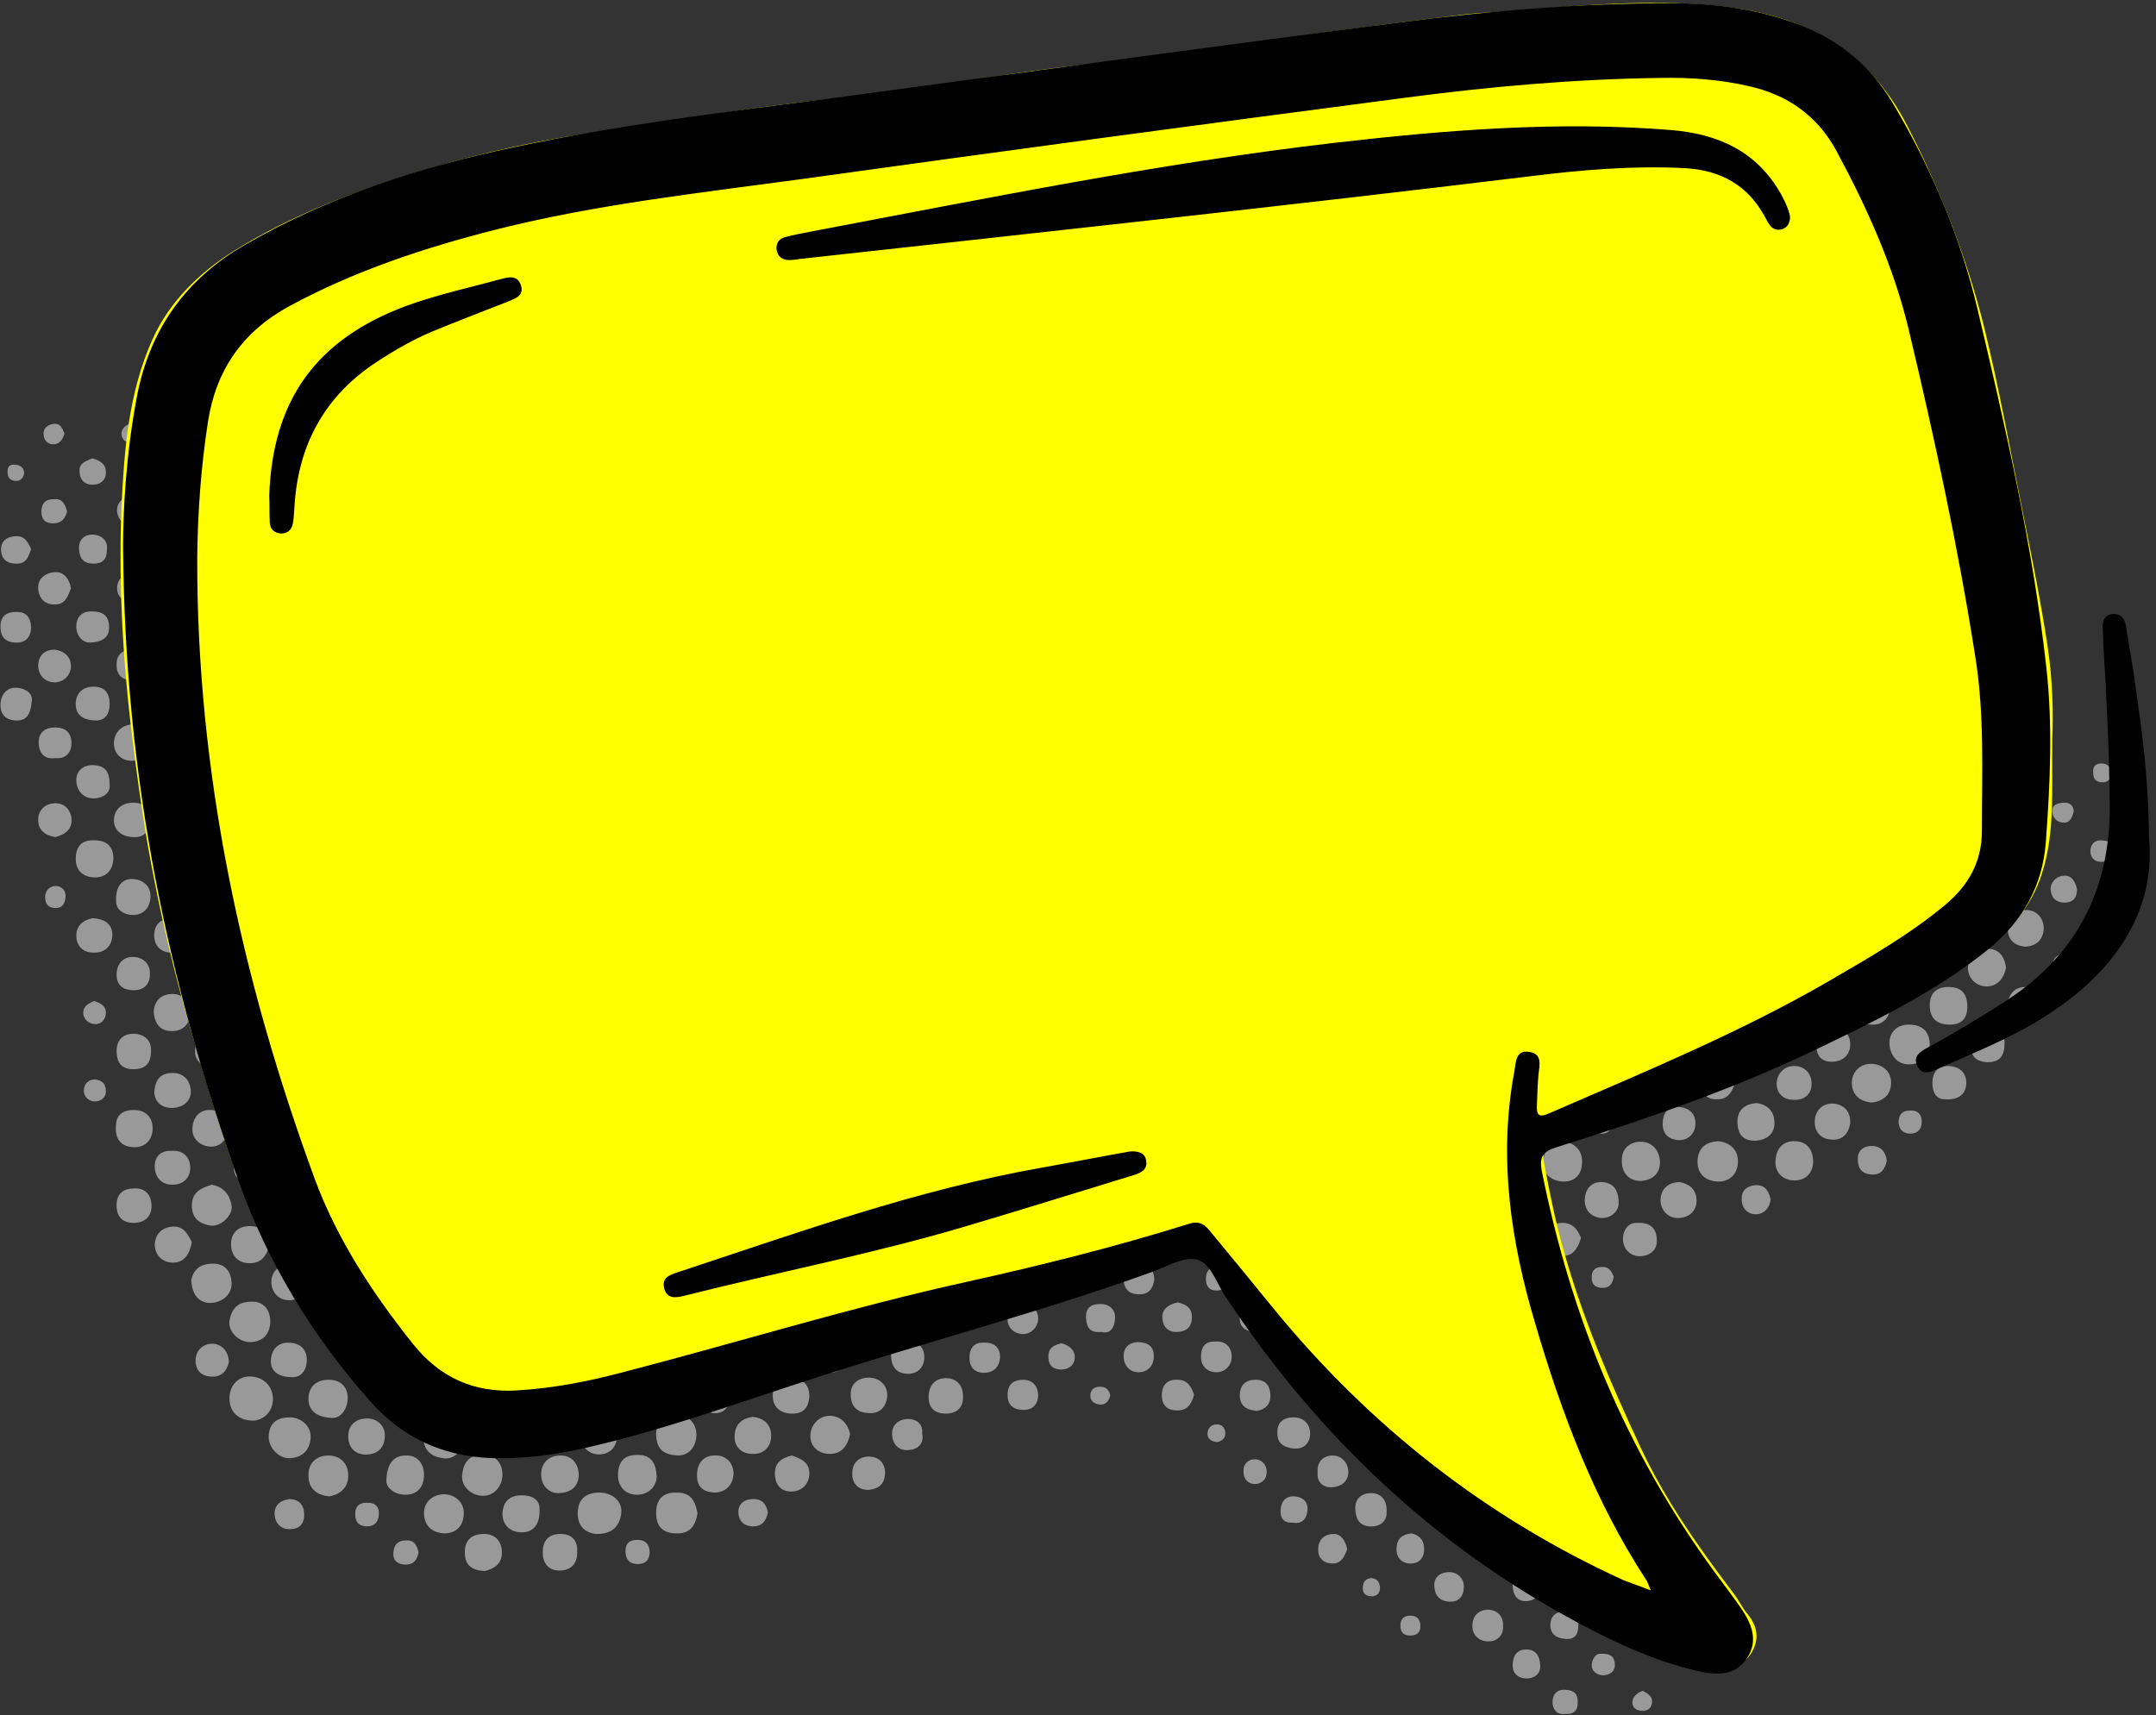
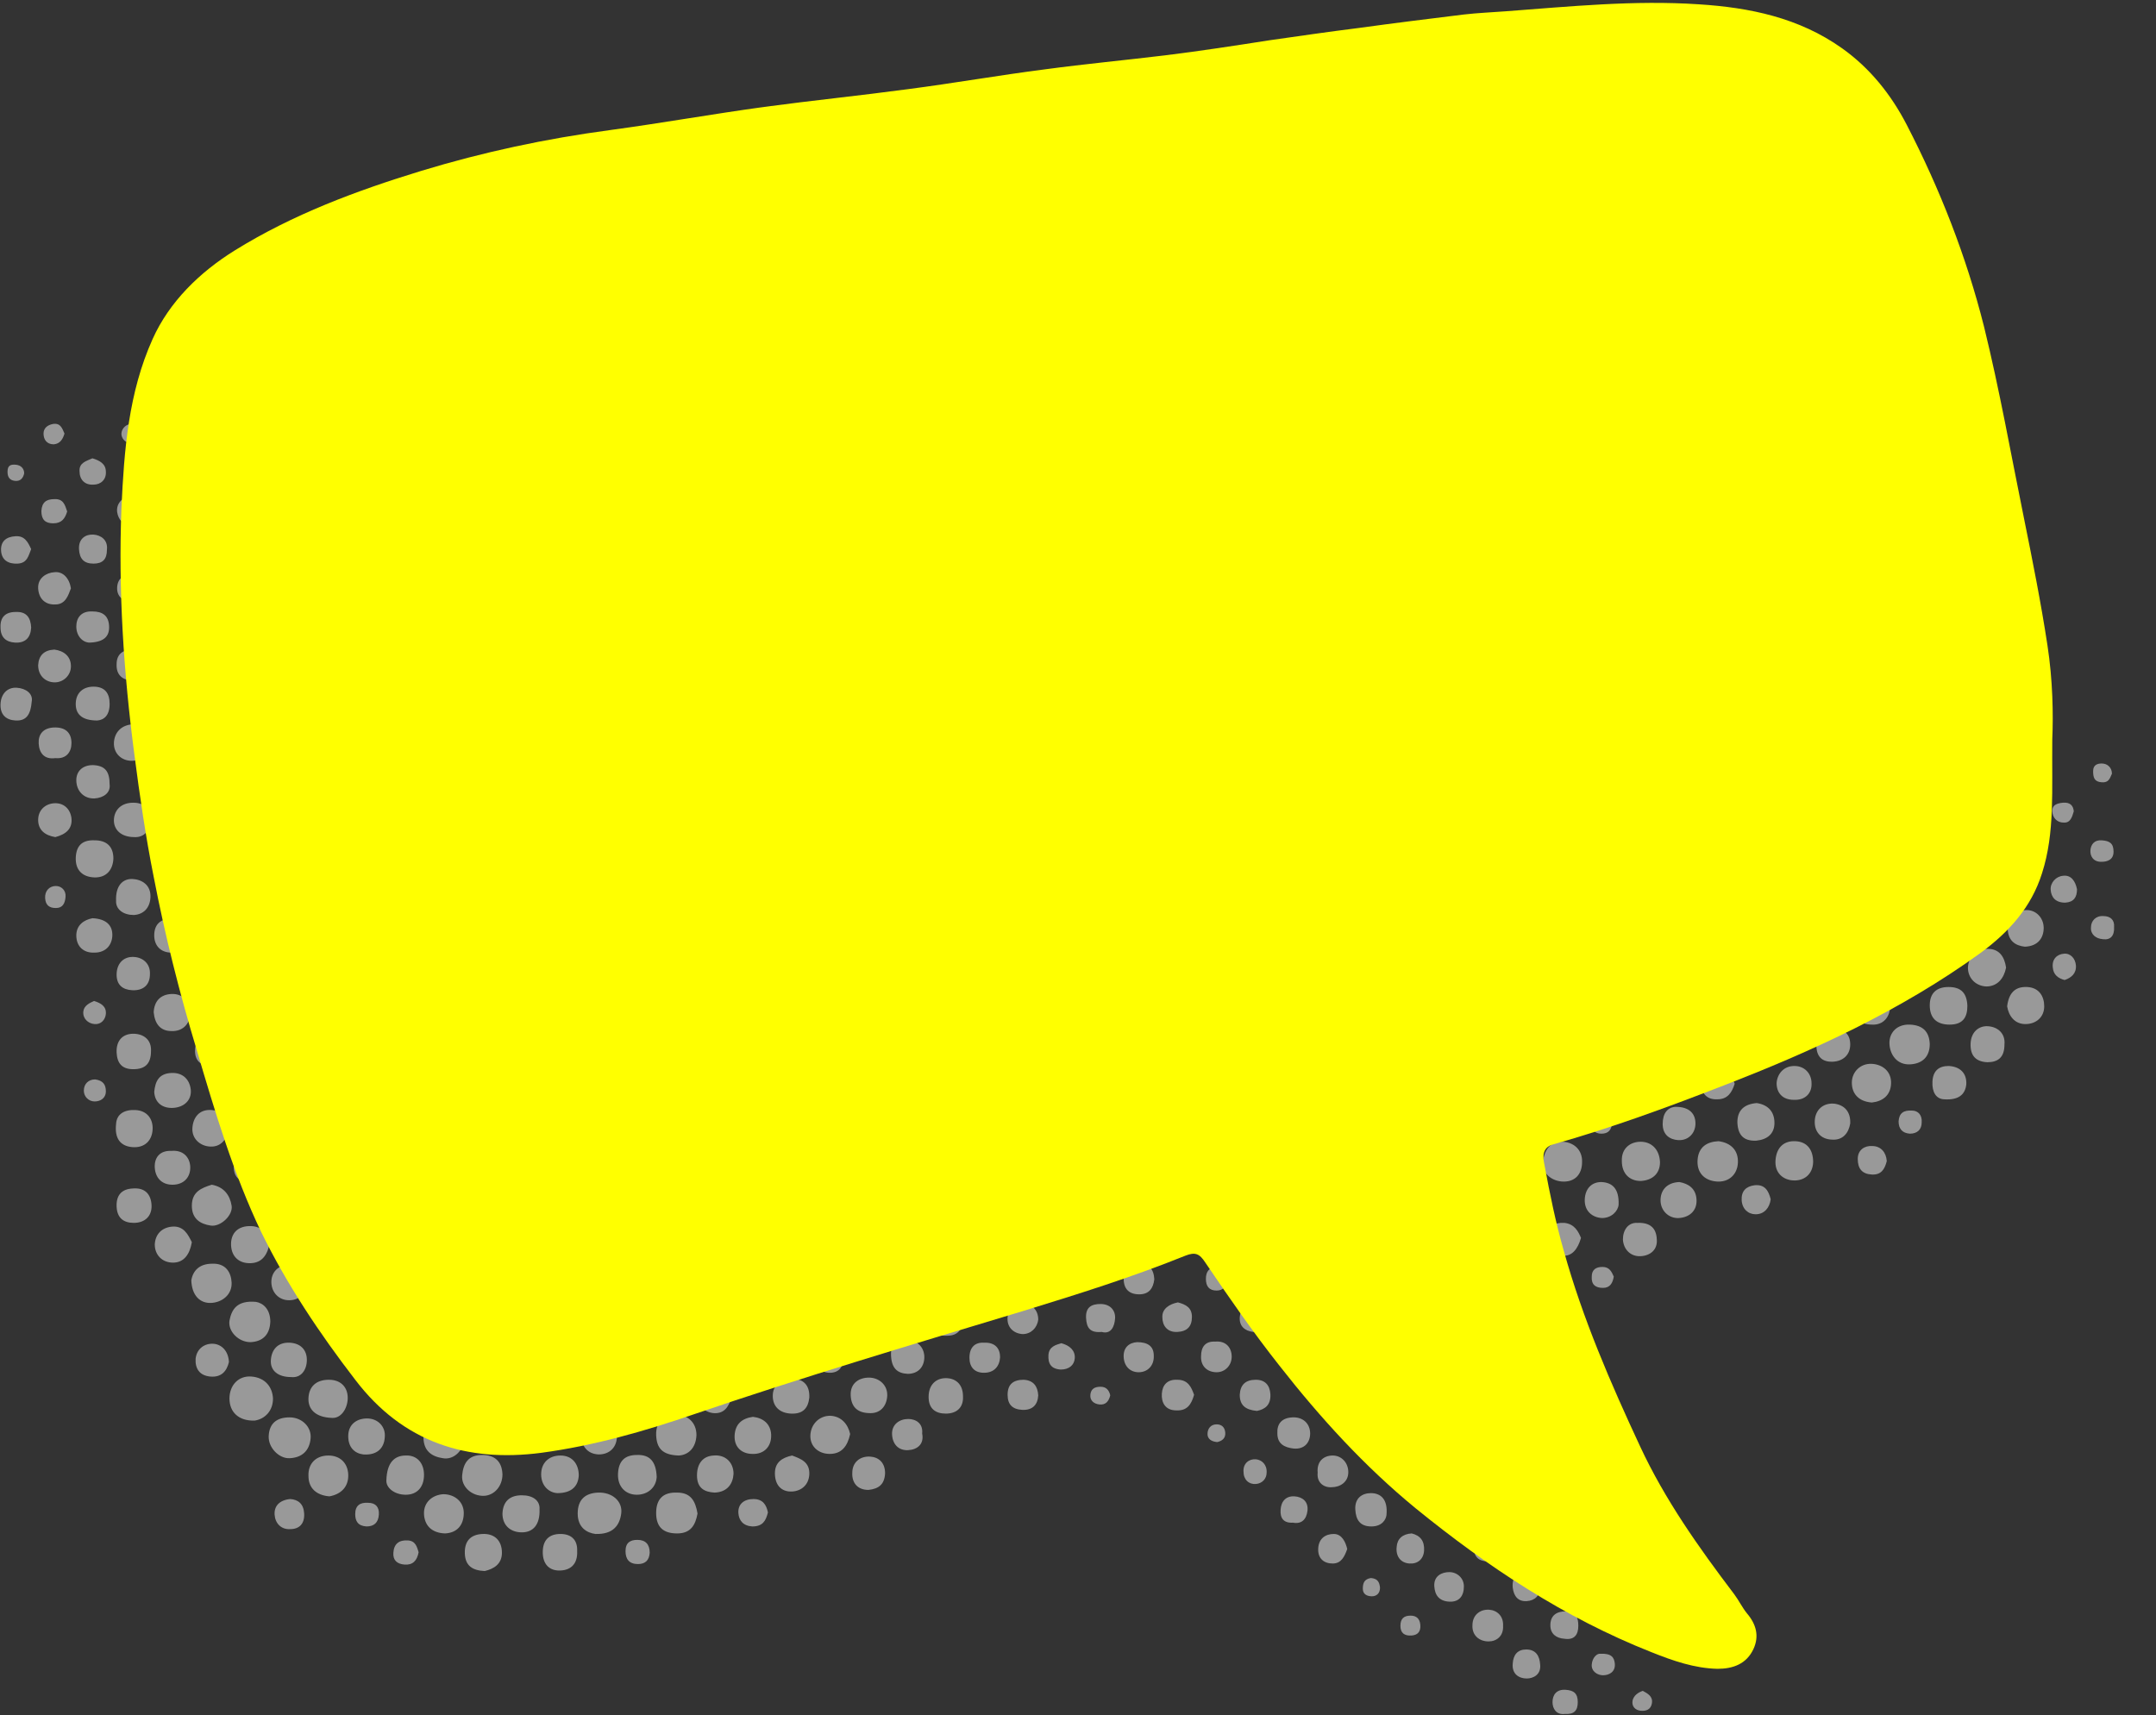
<svg xmlns="http://www.w3.org/2000/svg" fill="#000000" height="319.2" preserveAspectRatio="xMidYMid meet" version="1" viewBox="-0.1 -0.6 401.2 319.2" width="401.2" zoomAndPan="magnify">
  <rect x="-0.1" y="-0.6" width="401.2" height="319.2" fill="#333333" stroke="none" />
  <g id="change1_1">
-     <path d="M47.3,263.8c-3,0.1-4.7-1.6-4.7-4.1c0-2.5,1.7-4.3,4.1-4.1c2.5,0.2,3.9,1.9,4,4.1 C50.7,262,49.2,263.5,47.3,263.8z M115.5,281.1c0.3-2.3-1.7-4-4.3-3.9c-2.5,0.1-3.8,1.4-3.8,3.9c0,2.6,1.7,3.6,3.3,3.8 C114,285,115.2,283.3,115.5,281.1z M125.9,277.2c-2.6-0.1-3.9,1.2-3.9,3.8c0,2.6,1.3,3.8,3.9,3.8c2.5,0,3.4-1.5,3.8-3.7 C129.3,278.7,128.4,277.2,125.9,277.2z M82.5,262.8c-2.2,0.2-3.8,1.3-3.8,4.1c0,2.6,1.6,3.6,3.6,3.9c2.1,0.4,4-1.6,4-3.8 C86.4,264.7,84.6,262.5,82.5,262.8z M49.9,266.7c-0.1,2.1,1.9,4.2,3.9,4.1c2.3-0.1,3.7-1.4,3.9-3.7c0.2-2.1-1.6-3.9-3.9-3.9 C51.3,263.2,50,264.4,49.9,266.7z M93.4,273.8c-0.1-2.4-1.4-3.6-3.8-3.6c-2.6,0-3.5,1.6-3.7,3.8c-0.2,2.1,1.8,3.9,4.1,3.8 C91.9,277.7,93.4,276,93.4,273.8z M129.5,266.5c0-2.4-1.7-3.8-3.8-3.8c-2.1,0-3.8,1.2-3.7,3.8c0.1,2.5,1.2,3.7,4.2,3.8 C128,270.2,129.4,268.9,129.5,266.5z M42.6,245.2c-0.3,2,1.7,4,3.9,4c2.3-0.1,3.6-1.4,3.7-3.8c0-2.4-1.4-3.5-2.7-3.7 C44,241.4,43,243.1,42.6,245.2z M315.8,215.2c-0.2,2.4,1.2,3.9,3.5,4.1c2.3,0.2,3.9-1.3,4-3.5c0.1-2.3-1.3-3.7-3.6-4 C317.5,211.9,316,212.9,315.8,215.2z M355.3,190.1c-2.5-0.1-3.9,1.6-3.8,3.6c0.1,2,1.4,3.9,3.8,3.8c2.2-0.1,3.7-1.3,3.7-3.8 C358.9,191.4,357.7,190.2,355.3,190.1z M64.7,273.8c-0.1-2.1-1.5-3.5-3.7-3.5c-2.3,0-3.8,1.5-3.7,3.8c0,2.3,1.5,3.6,3.9,3.8 C63.4,277.5,64.8,276.1,64.7,273.8z M39.2,241.9c2-0.1,3.9-1.5,3.8-3.8c-0.1-1.9-1.1-3.6-3.6-3.5c-2.4,0-3.6,1.3-3.9,3.1 C35.6,240.5,37.1,242,39.2,241.9z M118.4,270.2c-2.3,0-3.4,1.2-3.5,3.5c-0.1,2.5,1.5,3.9,3.5,3.9c2.1,0,3.6-1.4,3.7-3.3 C122,271.4,120.8,270.1,118.4,270.2z M290.5,219.3c2.5,0.2,3.8-1.4,3.8-3.6c0.1-2.3-1.6-3.8-3.8-3.8c-1.9,0-3.5,1.3-3.5,4.6 C287.2,217.7,288.4,219.1,290.5,219.3z M35.6,223.8c0,2.4,1.5,3.4,3.5,3.7c1.8,0.3,4.2-1.9,3.9-3.7c-0.3-1.9-1.4-3.5-3.7-3.9 C37.4,220.5,35.6,221.2,35.6,223.8z M86.2,281c0-2.2-1.8-3.5-3.8-3.5c-1.9,0.1-3.7,1.4-3.6,3.7c0.1,2,1.3,3.5,3.9,3.6 C85,284.7,86.2,283.2,86.2,281z M75.4,277.6c2.1,0,3.4-1.4,3.4-3.7c0-2.3-1.4-3.7-3.4-3.6c-2,0-3.5,1.2-3.6,4.6 C71.7,276.3,73.3,277.6,75.4,277.6z M362.5,183.1c-2.3,0-3.5,1.2-3.5,3.4c0,2.4,1.3,3.6,3.7,3.6c2.5,0,3.3-1.4,3.3-3.5 C365.9,184.3,364.9,183.1,362.5,183.1z M154.4,262.9c-2.1,0-3.6,1.6-3.7,3.6c-0.1,2.1,1.5,3.5,3.6,3.5c2.2,0,3.3-1.4,3.8-3.7 C157.7,264.5,156.5,263,154.4,262.9z M334,211.8c-2.1-0.1-3.5,1.1-3.7,3.5c-0.2,2.4,1.4,3.7,3.3,3.8c1.9,0.1,3.6-1,3.7-3.4 C337.3,213.4,336.2,211.9,334,211.8z M64.6,259.8c0.1-1.9-1-3.6-3.5-3.6c-2.4,0-3.7,1.3-3.8,3.4c-0.1,2,1.2,3.6,4.4,3.7 C63.3,263.4,64.5,261.7,64.6,259.8z M351.8,201.1c0.1-2.3-1.6-3.6-3.6-3.7c-2.1-0.1-3.7,1.5-3.7,3.5c0,2,1.2,3.5,3.7,3.7 C350.2,204.4,351.7,203.3,351.8,201.1z M305.2,211.9c-1.9,0-3.6,1.2-3.5,3.6c0,2.3,1.4,3.7,3.5,3.7c2-0.1,3.6-1.2,3.6-3.5 C308.7,213.3,307.2,211.9,305.2,211.9z M323.2,208.3c0.1,2.3,1.1,3.5,3.5,3.4c2.1-0.2,3.4-1.3,3.4-3.3c0-2.2-1.3-3.4-3.3-3.7 C324.5,204.9,323.2,206,323.2,208.3z M46.2,227.6c-2.4,0.1-3.4,1.7-3.3,3.6c0.1,2.1,1.5,3.4,3.7,3.3c2.2-0.1,3.1-1.7,3.5-3.8 C49.5,228.8,48.5,227.5,46.2,227.6z M97,277.7c-2.3,0-3.5,1.2-3.6,3.4c0,2.3,1.6,3.5,3.6,3.5c2.1,0,3.4-1.4,3.3-4.3 C100.4,278.7,99.1,277.7,97,277.7z M14,159c-0.1,2.3,1.2,3.6,3.4,3.7c2.2,0.1,3.5-1.3,3.6-3.5c0-2.3-1.3-3.4-3.5-3.4 C15.1,155.7,14.1,156.9,14,159z M351.6,186.8c0.1-2.1-1.2-3.6-3.5-3.6c-2.1,0-3.4,1.3-3.5,3.3c0,2.1,1.1,3.6,3.7,3.6 C350.4,190.2,351.6,188.6,351.6,186.8z M93.3,288.4c0-2.2-1.3-3.6-3.6-3.5c-2.3,0.1-3.4,1.4-3.3,3.7c0.1,2.2,1.4,3.1,3.7,3.2 C91.8,291.4,93.3,290.5,93.3,288.4z M107.6,274c0-2.1-1.2-3.7-3.4-3.7c-2.2,0-3.6,1.4-3.6,3.5c0,2.1,1.4,3.4,3,3.5 C106.4,277.3,107.5,275.9,107.6,274z M24.5,212.9c2.3,0.2,3.7-1.2,3.8-3.3c0.1-1.9-1-3.5-3.2-3.6c-2-0.1-3.5,0.7-3.6,2.6 C21.2,211.3,22.3,212.7,24.5,212.9z M369.8,176c-2.2,0-3.6,1.5-3.7,3.5c0,1.9,1.4,3.4,3.4,3.5c2.1,0,3.3-1.5,3.7-3.5 C372.9,177.4,371.9,176,369.8,176z M136.4,273.7c0-2.1-1.5-3.6-3.7-3.4c-2,0.1-3.1,1.5-3.1,3.7c0,2.4,1.4,3.1,3.3,3.2 C135.3,277.1,136.3,275.5,136.4,273.7z M31.8,191.3c2.3,0.1,3.6-1.6,3.5-3.6c-0.1-1.8-1.3-3.4-3.5-3.3c-2.1,0.1-3.2,1.4-3.3,3.4 C28.7,189.9,29.7,191.3,31.8,191.3z M376.8,190c2,0,3.5-1.3,3.5-3.3c0-1.8-0.9-3.5-3.2-3.6c-2.3-0.1-3.4,1.2-3.7,3.6 C373.7,188.5,374.8,190,376.8,190z M136.6,266.6c-0.1,2.3,1.5,3.4,3.3,3.4c2.1,0.1,3.6-1.3,3.5-3.6c-0.1-2-1.5-3.1-3.4-3.3 C137.9,263.4,136.7,264.5,136.6,266.6z M71.5,266.9c0.2-2-1.3-3.5-3.3-3.5c-1.8,0-3.5,1-3.5,3.3c0,2.1,1.2,3.2,2.8,3.4 C70.3,270.3,71.4,268.7,71.5,266.9z M39.3,206c-2.4-0.2-3.5,1.5-3.6,3.4c-0.1,1.9,1.4,3.3,3.3,3.4c2,0.1,3.1-1.3,3.6-3.4 C42.3,207.6,41.4,206.2,39.3,206z M308.9,222.8c0,1.9,1.5,3.4,3.4,3.3c1.8-0.1,3.4-1.2,3.3-3.4c-0.1-2.1-1.5-3-3.2-3.3 C310,219.5,308.9,221,308.9,222.8z M147.2,256c-2,0-3.5,1.2-3.5,3.2c0,2,1.3,3.2,3.4,3.3c2.3,0.1,3.2-1.1,3.4-3 C150.6,257.1,149.3,256,147.2,256z M165,259.2c0.1-2-1.5-3.4-3.4-3.4c-1.8,0-3.5,1-3.4,3.3c0.1,2.1,1.2,3.2,3.3,3.3 C163.8,262.6,164.9,261,165,259.2z M21.1,137.6c-0.1,2,1.4,3.4,3.3,3.4c1.9,0,3.4-1.3,3.4-3.3c0.1-2.1-1.4-3.1-3.1-3.5 C22.4,134.3,21.2,135.8,21.1,137.6z M104.2,284.9c-2.1,0-3.3,1.1-3.3,3.4c0,2.2,1.2,3.5,3.3,3.4c2.1-0.1,3.2-1.4,3.1-3.6 C107.4,285.9,106.1,284.9,104.2,284.9z M32.1,205.6c2-0.1,3.5-1.4,3.3-3.4c-0.2-1.8-1.4-3.2-3.6-3.1c-2.3,0.1-3,1.5-3.2,3.5 C28.7,204.7,30.2,205.7,32.1,205.6z M380.2,172.1c0-1.9-1.5-3.5-3.5-3.3c-1.7,0.1-3.4,1.2-3.2,3.5c0.1,2.2,1.4,3.1,3.2,3.3 C379.2,175.5,380.2,173.9,380.2,172.1z M341.1,204.8c-2-0.1-3.4,1.2-3.5,3.2c-0.1,2,1.1,3.4,3.1,3.5c2.1,0.2,3.2-1.2,3.5-3 C344.3,206.3,343.1,205,341.1,204.8z M31.9,227.7c-2,0.2-3.1,1.5-3.2,3.3c0,2,1.4,3.4,3.4,3.4c2,0,3.1-1.5,3.5-3.8 C34.9,229.2,34.1,227.5,31.9,227.7z M111.3,270.1c2.1,0,3.4-1.4,3.4-3.4c0-1.9-1.2-3.4-3.3-3.4c-2.1,0-3.1,1.3-3.4,3.4 C108.2,268.6,109.2,270,111.3,270.1z M24.7,191.8c-1.9,0-3.2,1.2-3.1,3.5c0.1,2,1,3.1,3.1,3.1c2.2,0,3.3-1,3.3-3.4 C28.1,192.9,26.6,191.8,24.7,191.8z M24.8,169.7c1.8-0.1,3-1.3,3.1-3.3c0.1-2.3-1.6-3.3-3.3-3.4c-1.9-0.1-3.2,1.3-3.1,4 C21.4,168.7,22.9,169.7,24.8,169.7z M53.7,234.8c-2,0-3.4,1.4-3.3,3.4c0.1,1.8,1.4,3.2,3.3,3.2c2,0,3.1-1.4,3.3-3 C56.8,236,55.5,234.8,53.7,234.8z M21.6,224c0.1,2.1,1.3,3,3.2,3c2.1,0,3.4-1.3,3.3-3.3c-0.1-2-1.2-3.3-3.5-3.1 C22.5,220.7,21.5,221.9,21.6,224z M57,252.5c0-1.9-1.2-3.1-3.2-3.2c-2.3-0.1-3.4,1.4-3.5,3.3c-0.1,1.8,1.2,3.1,3.8,3.1 C55.9,255.9,57,254.4,57,252.5z M369.8,190.4c-1.6-0.1-3.1,1-3.2,3.2c-0.1,2.3,1,3.4,3.1,3.5c1.9,0,3.2-0.8,3.2-3.3 C373.1,191.7,371.6,190.5,369.8,190.4z M27.8,151.9c0-1.8-0.9-3.1-3.1-3.1c-2.3,0-3.5,1.4-3.6,3.1c-0.1,1.8,1.2,3.3,3.8,3.3 C26.8,155.3,27.9,153.9,27.8,151.9z M144.1,273.6c0,2.2,1.2,3.5,3.2,3.4c1.7-0.1,3.1-1.2,3.2-3.2c0.1-2.3-1.6-2.9-3.2-3.5 C145.4,270.7,144.1,271.6,144.1,273.6z M297.9,219.4c-1.9,0-3,1.3-3.1,3.2c-0.1,2.2,1.4,3.4,3.2,3.5c1.8,0,3-1.3,3.1-2.5 C301.2,220.7,300,219.5,297.9,219.4z M14.1,173.5c0,2,1.3,3.3,3.4,3.2c2,0,3.2-1.3,3.3-3.1c0.1-2.1-1.3-3.2-3.7-3.3 C15.5,170.6,14.1,171.6,14.1,173.5z M175.9,255.9c-1.8,0-3.2,1.2-3.2,3.5c0,2.2,1.3,3.1,3.2,3.1c2.1,0,3.3-1.2,3.2-3.2 C179.1,256.9,177.6,255.9,175.9,255.9z M28.7,216.7c0.1,1.8,1.2,3.2,3.3,3.2c2.2,0,3.4-1.5,3.3-3.4c-0.1-1.7-1.3-3.1-3.5-2.9 C29.6,213.5,28.6,214.9,28.7,216.7z M179.1,244.8c-0.1-2.1-1.4-3.2-3.5-3.1c-2.1,0.1-2.9,1.3-2.8,3.4c0.1,2.1,1.3,3,3.4,2.9 C178.2,248,179.1,246.7,179.1,244.8z M31.8,170.4c-2.2,0-3.2,1.2-3.2,3.1c0,1.9,1.2,3.2,3.2,3.2c1.9,0,3.2-1,3.1-2.7 C34.9,171.5,33.9,170.5,31.8,170.4z M20.3,130.4c0-2-0.9-3.2-3-3.2c-1.9,0-3.2,1.1-3.3,3c-0.1,2,1,3.3,4,3.3 C19.3,133.4,20.3,132.5,20.3,130.4z M31.9,155.9c-2.1-0.1-3.2,1.2-3.2,3.4c0,2.1,1.3,3,3.2,3c2,0,3.1-1.1,3.1-3.8 C35,157,33.7,155.9,31.9,155.9z M365.8,201.2c0.1-2.1-1.2-3.3-3.3-3.4c-1.8,0-2.9,0.9-3,2.9c-0.1,2,0.7,3.2,2.1,3.3 C364.4,204.2,365.6,203.1,365.8,201.2z M337.9,193.9c0,2.1,1,3.2,3.1,3.1c1.9-0.1,3.2-1.3,3.2-3.2c0-1.9-1.1-3.1-3.8-3.1 C339,190.8,337.9,191.8,337.9,193.9z M301.9,230.1c0.1,1.8,1.4,3.2,3.3,3.1c1.8-0.1,3.2-1.2,3-3.2c-0.1-1.9-1.1-3.1-3.6-3 C302.9,226.9,301.9,228.3,301.9,230.1z M17.2,141.8c-2,0-3.1,1.2-3.1,2.8c0,2,1.4,3.5,3.4,3.4c1.6-0.1,3-1,2.8-2.6 C20.3,142.9,19.4,141.9,17.2,141.8z M27.8,180.7c0.1-2-1.4-3.2-3.2-3.2c-1.8,0-3,1.3-3,3.3c0,1.9,1.1,2.8,2.9,2.9 C26.7,183.8,27.8,182.6,27.8,180.7z M337,201c0-1.7-1.2-3.2-3.2-3.2c-2,0-3.2,1.5-3.3,3.2c0,1.8,1.1,3.1,3.2,3.1 C335.9,204.2,337.1,202.8,337,201z M168.8,255.1c1.9,0,3-1.2,3.1-2.9c0.1-1.8-1.1-3.3-3-3.3c-1.8,0-3.2,0.9-3.2,2.4 C165.7,254.1,166.9,255,168.8,255.1z M28.7,144.7c-0.1,2.1,1.4,3,3.2,3c1.7,0,3.1-1.1,2.9-3c-0.1-1.8-1-3.2-3.1-2.9 C29.6,141.8,28.7,143,28.7,144.7z M309.3,208.6c0,2,1.3,2.9,2.9,3c1.9,0.1,3.2-1.3,3.2-3.1c0-1.8-1.1-3.1-3.7-3.1 C310.2,205.5,309.3,206.6,309.3,208.6z M255,277.3c-1.6,0-3,0.9-2.9,3c0.1,2,0.9,3.2,3,3.2c2,0,2.7-1.3,2.8-2.1 C258.2,278.4,256.8,277.3,255,277.3z M39.6,249.5c-1.6-0.1-3.1,0.9-3.3,2.8c-0.1,1.8,0.7,3.1,2.7,3.3c2.1,0.2,3.1-1,3.5-2.7 C42.4,250.8,41.1,249.6,39.6,249.5z M164.6,273.6c0-2-1.2-3-2.8-3.1c-1.9-0.1-3.3,1.1-3.3,3c-0.1,1.8,0.9,3.2,3,3.2 C163.4,276.5,164.5,275.7,164.6,273.6z M132.8,256.3c-1.7,0-3,1.2-3,2.9c-0.1,1.7,1.1,3,2.8,3.2c2,0.2,2.9-1.1,3.4-2.9 C135.6,257.6,134.7,256.3,132.8,256.3z M13.2,151.7c-0.2-1.7-1.4-2.9-3.2-2.8c-1.7,0.1-3,1.3-3,3.1c0,1.9,1.3,2.9,3.2,3.2 C12.1,154.7,13.4,153.7,13.2,151.7z M291,227c-1.8-0.1-3,0.6-3.2,2.6c-0.2,2,1,3.3,2.8,3.5c1.8,0.2,2.9-1.2,3.5-3.3 C293.6,228.6,292.9,227.2,291,227z M7,123.2c0,2,1.4,3.2,3.1,3.2c1.6,0,3-1.3,3-3c0-1.9-1.4-2.9-3.1-3.1 C8.1,120.4,7.1,121.4,7,123.2z M20.2,115.9c-0.1-1.9-1.2-2.7-3.1-2.7c-2.1-0.1-3,1.2-3,2.8c0,1.8,1.2,3,2.5,3 C19.4,118.9,20.3,117.7,20.2,115.9z M243.7,266.2c0-1.8-1.3-3.1-3.3-3c-2,0.1-2.9,1.2-2.8,3c0,2,1.4,2.6,3,2.8 C242.7,269.2,243.7,267.8,243.7,266.2z M3,127.4c-1.7-0.1-2.9,1.1-3,3c-0.1,2,1,3,2.8,3.1c2,0.1,2.8-1.1,3-3.5 C6.1,128.5,4.7,127.5,3,127.4z M13.2,137.7c0-1.9-1.1-3-3.3-2.9c-2,0.1-2.9,1.3-2.8,3c0.1,1.7,1,3,3.1,2.7 C12.3,140.7,13.2,139.3,13.2,137.7z M10,105.9c-1.5,0.1-3.1,1.1-3,3c0.1,1.9,1.3,3.1,3.2,3c1.9,0,2.4-1.7,2.9-3 C12.8,107,11.6,105.7,10,105.9z M319.5,198.3c-1.8,0.1-3.1,0.9-3,2.8c0,1.8,1,3,3,2.9c1.9,0,2.7-1.3,3.2-2.9 C322.1,199.5,321.5,198.2,319.5,198.3z M39.1,177.6c-1.6,0-2.9,1-2.9,3c0,2,1.1,3,2.8,3c1.7,0,3-0.9,2.9-3.1 C42,178.8,40.7,177.7,39.1,177.6z M362.4,169.2c-1.6,0.1-2.7,0.9-2.8,2.8c0,2,1.2,3.1,2.8,3.2c1.7,0.1,3-0.9,2.9-2.8 C365.3,170.2,364.2,169.2,362.4,169.2z M168.9,263.5c-1.6,0-3.1,1-3,2.9c0.1,1.8,1.2,3,3,2.9c1.7-0.1,3-1.1,2.6-3.1 C171.7,264.3,170.3,263.5,168.9,263.5z M272.4,280.4c0.1-1.9-1.5-2.9-3-3c-1.5-0.1-2.8,1-2.8,2.8c-0.1,1.9,1.1,2.8,2.9,3.3 C271,283.1,272.3,282.2,272.4,280.4z M236.3,258.9c-0.1-1.7-1-2.7-2.7-2.7c-1.9,0-2.9,0.9-3,2.8c0,1.9,1,2.8,3.2,3 C235.3,261.7,236.4,260.9,236.3,258.9z M211.7,234.6c-1.8,0.1-2.7,1-2.7,2.8c0,1.9,1,2.9,2.9,2.9c1.8,0,2.6-1.1,2.8-2.8 C214.6,235.6,213.7,234.5,211.7,234.6z M24.3,120.3c-1.7,0.1-2.7,1-2.7,2.7c-0.1,1.9,1,3,2.8,3c1.8,0,2.9-1,2.9-3.3 C27.2,121.2,26.2,120.2,24.3,120.3z M247.7,276.2c1.5,0,3.1-0.9,3.1-2.8c0-1.8-1.3-3.1-2.9-3.1c-1.6,0-3,1-2.8,3.2 C244.9,275.3,246.2,276.3,247.7,276.2z M49.3,216.5c0-1.5-1.1-2.8-2.9-2.8c-1.9,0-3,1.4-3,3c0,1.5,0.9,2.8,2.9,2.6 C48.5,219.6,49.3,218.1,49.3,216.5z M2.8,113.3c-1.9,0-2.9,1-2.8,2.9c0,1.8,1,2.7,2.7,2.8c1.9,0.1,2.9-0.9,3-2.8 C5.6,114.3,4.8,113.2,2.8,113.3z M190.4,256.2c-1.9,0-3,0.8-3,2.8c0,1.8,0.9,2.7,2.7,2.8c1.9,0.1,2.9-0.9,3-2.7 C193,257.4,192.2,256.3,190.4,256.2z M277,299c-1.7-0.1-3.1,1-3.1,2.9c-0.1,1.9,1.3,3,3,3c1.5,0,2.8-1,2.7-2.9 C279.7,300.2,278.5,299.1,277,299z M39.4,192.1c-1.8-0.1-3.1,0.7-3.2,2.7c-0.1,2,1.1,3,2.9,3c1.7,0,2.8-0.9,2.8-2.9 C42,193.3,41.1,192.2,39.4,192.1z M219,256.2c-1.9-0.1-2.8,1-2.9,2.6c-0.1,1.6,0.6,3.1,2.7,3.1c2,0.1,2.8-1.1,3.3-2.9 C221.6,257.6,221,256.2,219,256.2z M180.3,252.1c0,1.7,0.9,2.8,2.7,2.8c1.9,0,2.9-1.2,3-2.9c0-1.6-0.9-2.8-3-2.7 C181.3,249.2,180.3,250.2,180.3,252.1z M75.5,256.9c-1.8-0.1-2.8,0.8-3,2.5c-0.2,1.9,1,3,2.8,3.1c1.6,0,2.7-0.9,2.8-2.8 C78,258,77.3,257,75.5,256.9z M223.4,251.8c-0.1,1.9,1.2,3,2.9,3c1.6,0,2.8-1.3,2.8-2.9c0-1.6-1-3-3.1-2.8 C224.2,249,223.4,250.1,223.4,251.8z M209,252c0.1,1.7,1.2,2.8,2.8,2.8c1.7,0,2.9-1.3,2.8-3.1c0-1.8-1.2-2.5-3.1-2.5 C210,249.3,208.9,250.2,209,252z M51,281.3c0.1,1.6,1.2,2.8,2.9,2.7c1.7,0,2.7-1,2.6-2.9c-0.1-1.8-1.1-2.6-2.6-2.7 C51.9,278.6,50.9,279.7,51,281.3z M190.4,242c-1.5-0.1-2.8,0.8-3,2.5c-0.2,1.9,1.1,3.1,2.8,3.2c1.5,0,2.7-1.1,2.9-2.7 C193.1,243.1,191.8,242.1,190.4,242z M269.6,297.5c2,0.1,2.7-1.3,2.7-2.7c0.1-1.6-1.2-2.8-2.7-2.8c-1.4,0-2.9,0.7-2.8,2.6 C266.9,296.3,267.7,297.4,269.6,297.5z M286.4,222.8c-0.1-1.6-1.2-2.7-2.9-2.7c-1.7,0.1-2.7,1.1-2.7,2.8c0,1.8,1.2,2.5,2.9,2.7 C285.3,225.3,286.4,224.4,286.4,222.8z M279.2,230.1c0.1-1.6-1.2-2.8-2.7-2.9c-1.4,0-2.8,0.6-2.7,2.6c0.1,1.8,0.9,2.7,3.2,2.8 C278.4,233,279.2,231.5,279.2,230.1z M348.3,212.7c-1.4-0.1-2.7,0.7-2.7,2.4c0,1.8,0.8,2.8,2.6,2.9c1.7,0.1,2.4-0.9,2.8-2.5 C350.9,213.9,349.9,212.7,348.3,212.7z M161.4,242.2c-1.6,0.2-2.4,1-2.5,2.6c-0.1,1.9,1.2,2.8,2.7,2.8c1.6,0,2.6-1.2,2.8-2.9 C163.9,243.3,163.3,242,161.4,242.2z M207.4,244.8c0.1-1.5-0.9-2.7-2.7-2.7c-1.7,0-2.8,0.6-2.7,2.6c0.1,1.8,0.7,2.8,2.9,2.6 C206.7,247.8,207.3,246.2,207.4,244.8z M276.5,218.5c1.6,0,2.7-1.3,2.6-2.9c0-1.6-0.9-2.7-2.8-2.6c-1.8,0.1-2.6,1.1-2.6,2.8 C273.7,217.7,275,218.6,276.5,218.5z M216.2,244.6c0,1.4,0.8,2.8,2.8,2.7c1.8-0.1,2.7-1,2.7-2.8c0-1.7-1.1-2.3-2.6-2.7 C217.5,242.1,216.1,243,216.2,244.6z M24.7,106.3c-1.7-0.1-2.9,0.7-3,2.4c-0.1,1.8,1.2,2.7,2.8,2.7c1.5,0,2.5-0.9,2.8-2.5 C27,107.5,26.4,106.3,24.7,106.3z M259.8,287.3c-0.2,1.7,0.7,3,2.4,3.1c1.5,0.1,2.6-0.8,2.7-2.4c0.1-1.8-0.7-2.8-2.3-3.2 C260.9,284.9,259.9,285.8,259.8,287.3z M151.7,252.3c0.1,1.5,1,2.6,2.6,2.6c1.8,0,2.6-1.2,2.5-2.9c-0.1-1.6-1-2.4-2.6-2.7 C152.6,249.5,151.6,250.6,151.7,252.3z M326.4,220c-1.6,0.2-2.5,1.1-2.4,2.8c0.1,1.6,1.2,2.6,2.6,2.6c1.6,0,2.6-1.2,2.8-2.8 C329,221,328.3,219.8,326.4,220z M254.9,263.3c-1.4,0.1-2.5,1.2-2.6,2.7c0,1.6,1.1,2.8,2.7,2.8c1.6,0,2.5-1.2,2.9-3 C257.2,264.7,256.6,263.2,254.9,263.3z M140.1,278.4c-1.7,0-2.9,0.9-2.8,2.6c0.1,1.4,0.9,2.4,2.6,2.5c1.9,0,2.5-1,2.9-2.6 C142.5,279.4,141.8,278.4,140.1,278.4z M248.1,284.9c-1.5,0-2.8,0.8-2.9,2.7c-0.1,1.9,1.1,2.8,2.7,2.8c1.6,0,2.2-1.3,2.7-2.7 C250.3,286.4,249.6,284.9,248.1,284.9z M233.3,242c-1.4,0-2.6,1-2.7,2.6c-0.1,1.6,0.9,2.5,2.5,2.7c1.9,0.2,2.6-1,3.1-2.5 C235.9,243.1,234.9,241.9,233.3,242z M17.3,98.9c-1.4-0.1-2.8,0.7-2.7,2.7c0.1,1.8,0.9,2.7,2.7,2.7c1.7,0,2.5-0.8,2.5-2.6 C20,99.9,18.7,99,17.3,98.9z M283.9,306.4c-1.6,0-2.4,1-2.5,2.6c-0.2,2,1.2,2.8,2.6,2.8c1.2,0,2.7-0.7,2.5-2.6 C286.4,307.6,285.7,306.4,283.9,306.4z M2.8,99.2c-1.8,0.1-2.8,1-2.7,2.7c0.1,1.7,1.3,2.5,3.1,2.4c1.8-0.1,2-1.5,2.5-2.7 C5.1,100.3,4.5,99.1,2.8,99.2z M283.9,292.1c-1.6,0-2.7,0.8-2.5,2.8c0.2,1.6,1,2.6,2.6,2.5c1.5-0.1,2.5-1,2.5-2.7 C286.4,293.1,285.4,292.1,283.9,292.1z M293.6,302c0-1.5-0.4-2.7-2.3-2.7c-1.8,0-2.9,0.8-2.9,2.6c0,1.6,1.1,2.4,2.6,2.5 C292.9,304.7,293.6,303.6,293.6,302z M24.2,91.8c-1.5,0.1-2.7,1.3-2.5,2.9c0.2,1.4,1.2,2.6,2.7,2.4c1.4-0.2,2.4-1.1,2.3-2.9 C26.6,92.8,25.8,91.7,24.2,91.8z M243.2,280.6c0.2-1.7-0.9-2.6-2.4-2.7c-1.6-0.1-2.5,0.9-2.6,2.5c-0.1,1.5,0.5,2.5,2.3,2.4 C242.1,283.1,243,282.2,243.2,280.6z M247.9,256.3c-1.4,0-2.7,0.8-2.6,2.5c0.1,1.6,0.9,2.4,2.6,2.4c1.6,0,2.3-0.7,2.4-3 C250.3,257.4,249.4,256.3,247.9,256.3z M243.1,251.7c0-1.3-0.8-2.4-2.3-2.4c-1.5,0-2.5,0.7-2.6,2.4c-0.1,1.7,0.9,2.4,2.4,2.6 C242.3,254.2,243.2,253.2,243.1,251.7z M195,251.6c-0.1,1.6,0.5,2.6,2.3,2.7c1.5,0,2.5-0.8,2.6-2.1c0.1-1.5-1-2.4-2.5-2.8 C196.4,249.7,195.1,250,195,251.6z M276.5,285c-1.3,0.1-2.3,1.2-2.3,2.6c0,1.5,0.8,2.4,2.6,2.4c1.7,0,2-1.1,2.4-2.4 C278.8,286.1,278.1,284.9,276.5,285z M14.7,87.1c0,1.6,1,2.6,2.6,2.5c1.4,0,2.4-1,2.3-2.4c0-1.5-1.2-2.1-2.5-2.5 C16,85.2,14.6,85.5,14.7,87.1z M383.8,162.4c-1.3,0.1-2.4,1.3-2.3,2.6c0.1,1.4,0.9,2.4,2.7,2.4c1.6-0.1,2.2-1,2.2-2.5 C386.1,163.4,385.3,162.2,383.8,162.4z M293.5,316.2c0-1.6-0.7-2.2-2.3-2.3c-1.7-0.1-2.4,1-2.4,2.3c0,1.2,0.7,2.4,2.3,2.2 C292.8,318.5,293.5,317.8,293.5,316.2z M10,92.3c-1.5,0-2.3,0.6-2.4,2.2c0,1.6,0.7,2.3,2.2,2.3c1.6,0,2.2-0.9,2.6-2.2 C12,93.4,11.7,92.2,10,92.3z M94.7,266.8c0,1.5,0.8,2,2.2,2.1c1.6,0,2.3-0.8,2.2-2.4c0-1.5-0.8-2.1-2.2-2 C95.2,264.4,94.6,265.3,94.7,266.8z M118.5,286c-1.3,0-2.2,0.5-2.2,2.1c0,1.5,0.7,2.4,2.3,2.4c1.4,0,2.1-0.7,2.2-2.1 C120.8,286.8,120,286,118.5,286z M264.4,273.1c0-1.3-0.8-2.2-2.1-2.2c-1.4,0-2.3,0.9-2.4,2.3c-0.1,1.6,1,2.1,2.3,2.4 C263.5,275.3,264.5,274.6,264.4,273.1z M386.2,179.1c-0.1-1.3-1-2.3-2.2-2.2c-1.4,0.1-2.3,1.1-2.1,2.6c0.1,1.3,1,2,2.2,2.3 C385.3,181.4,386.3,180.6,386.2,179.1z M75.8,286.1c-1.6-0.1-2.6,0.6-2.7,2.3c-0.1,1.4,0.7,2.1,2.1,2.2c1.5,0.1,2.3-0.7,2.6-2.3 C77.5,287.4,77.3,286.2,75.8,286.1z M233.6,271c-1.3-0.1-2.4,0.8-2.3,2.3c0,1.5,1,2.4,2.3,2.3c1.2-0.1,2-1,2-2.1 C235.7,272,234.7,271.1,233.6,271z M70.4,281.3c0.1-1.4-0.6-2.2-2-2.2c-1.5-0.1-2.4,0.5-2.4,2.1c0,1.3,0.5,2.2,2.1,2.3 C69.5,283.5,70.3,282.8,70.4,281.3z M195.1,237.8c0.2,1.2,0.9,2,2.4,1.9c1.5-0.1,1.9-1,1.9-2.3c0-1.5-0.8-2.1-2.3-2.1 C196,235.6,194.9,236.3,195.1,237.8z M353.2,208.1c0,1.4,0.7,2.2,2.1,2.3c1.4,0,2.2-0.8,2.2-2.1c0.1-1.4-0.7-2.2-1.8-2.2 C354.1,206,353.3,206.6,353.2,208.1z M391.3,169.9c-1.4-0.1-2.3,0.9-2.3,2.1c-0.1,1.3,0.9,2.1,2.2,2.2c1.4,0.2,2.2-0.6,2.1-2.3 C393.4,170.6,392.6,169.9,391.3,169.9z M226.1,235.3c-1.2,0-1.8,0.8-1.8,2.1c0,1.4,0.6,2.2,2,2.2c1.2,0,1.9-0.8,1.8-2.1 C228.2,236.1,227.5,235.3,226.1,235.3z M296.1,309.2c-0.1,1.3,1.1,2,2.1,2c1.1,0,2.3-0.6,2.2-2.1c-0.1-1.2-0.6-2-2.7-1.9 C297.1,307.1,296.2,307.9,296.1,309.2z M369.4,162.9c-1.4,0-1.8,1.2-1.8,2.1c0,1,0.5,2.2,1.9,2.1c1.2-0.1,2.1-0.7,2.2-2.6 C371.5,163.6,370.7,162.9,369.4,162.9z M15.4,187.7c-0.1,1.3,0.9,2.2,2.1,2.3c1.2,0.1,2-0.8,2.1-1.9c0.1-1.4-0.9-2-2.2-2.4 C16.5,186.1,15.5,186.6,15.4,187.7z M298.3,292.5c-1.2-0.1-2,0.8-2.2,1.9c-0.2,1.3,0.7,2.2,1.9,2.4c1.4,0.2,1.9-0.9,2.5-2.1 C300.1,293.6,299.6,292.6,298.3,292.5z M15.5,202.4c0,1.1,0.9,2,2,2c1.1,0,2.1-0.6,2.1-1.9c0-1.2-0.5-2-2-2.2 C16.4,200.3,15.5,201.1,15.5,202.4z M391,155.8c-1.4-0.1-2,0.8-2.1,1.8c-0.1,1.1,0.5,2.2,2,2.2c1.2,0,2.3-0.4,2.3-1.9 C393.2,156.3,392.4,155.9,391,155.8z M378.9,158c0-1.2-0.6-2.2-2.1-2.2c-1.3,0-2,0.5-2,1.8c-0.1,1.5,0.9,2,1.8,2.3 C378,159.9,378.9,159.2,378.9,158z M298.1,235.2c-1.2,0-2,0.5-2,1.8c-0.1,1.5,0.7,2.1,2.1,2.1c1.3,0,1.8-0.9,2-2.1 C299.8,236.1,299.4,235.2,298.1,235.2z M298.1,206.3c-1.2-0.1-2.2,0.7-2.1,2.1c0,1.2,0.6,2,1.9,2c1.3,0,1.9-0.7,2-2.1 C300,207.1,299.1,206.4,298.1,206.3z M10.3,164.3c-1.2,0-2.1,0.9-2,2.3c0.1,1.3,0.8,1.8,2,1.8c1.3,0,1.7-0.9,1.8-2.1 C12.2,165.1,11.3,164.3,10.3,164.3z M264.2,301.8c-0.1-1.1-0.7-1.7-1.8-1.7c-1.3,0-1.9,0.6-1.9,1.9c0,1.3,0.7,1.9,2.1,1.8 C263.8,303.7,264.3,303,264.2,301.8z M307.4,301.9c0-1.3-0.7-1.9-1.9-1.9c-1.1,0-1.7,0.6-1.8,1.7c-0.1,1.2,0.5,2,1.7,2.1 C306.6,303.8,307.4,303.2,307.4,301.9z M383.8,148.8c-1.1,0.1-2,0.4-2,1.5c0,1.3,0.9,2.2,2.1,2.2c1.3,0.1,1.6-1.1,1.9-2.1 C385.7,149.3,385.1,148.7,383.8,148.8z M292.8,287.3c-0.1-1.1-0.5-1.8-1.7-1.8c-1.2,0-2,0.6-2.1,1.9c-0.1,1.3,0.8,1.8,2,2 C292.2,289.2,292.9,288.6,292.8,287.3z M9.8,78.3c-1.1,0.2-1.8,0.8-1.8,1.8c0,1.1,0.6,2,1.9,2c1.2-0.1,1.7-1,2-2 C11.5,79.2,11.2,78.1,9.8,78.3z M303.7,315.9c-0.2,1.1,0.5,1.8,1.5,1.9c1,0.1,1.9-0.2,2.1-1.4c0.2-1.3-0.8-1.8-1.7-2.3 C304.7,314.4,303.9,315,303.7,315.9z M204.7,257.5c-1.1,0-1.8,0.4-1.9,1.5c-0.1,1.1,0.7,1.7,1.7,1.8c1.1,0.1,1.7-0.5,2-1.7 C206.3,258.2,205.8,257.5,204.7,257.5z M24.4,78.3c-1,0-1.8,0.8-1.9,1.7c-0.1,0.9,0.7,1.9,1.7,1.8c0.8-0.1,1.8-0.5,1.8-1.7 C26,79.1,25.5,78.3,24.4,78.3z M391,141.5c-0.7,0-1.6,0.2-1.6,1.4c0,1.2,0.2,2,1.6,2.1c1.3,0.1,1.5-0.7,1.9-1.6 C392.9,142.3,392.1,141.5,391,141.5z M253.5,295.1c0,1.1,0.9,1.4,1.7,1.4c0.8,0,1.5-0.5,1.5-1.6c-0.1-1.1-0.5-1.7-1.7-1.8 C253.8,293.3,253.5,294,253.5,295.1z M227.9,266c-0.1-1-0.7-1.5-1.6-1.5c-1.1,0-1.7,0.8-1.7,1.8c0,0.9,0.7,1.4,1.8,1.5 C227.3,267.6,228,267.1,227.9,266z M2.9,85.9c-1-0.1-1.6,0.1-1.6,1.3c0,1,0.4,1.6,1.4,1.7c1,0.1,1.5-0.5,1.7-1.4 C4.4,86.6,3.8,86,2.9,85.9z" fill="#999999" />
+     <path d="M47.3,263.8c-3,0.1-4.7-1.6-4.7-4.1c0-2.5,1.7-4.3,4.1-4.1c2.5,0.2,3.9,1.9,4,4.1 C50.7,262,49.2,263.5,47.3,263.8z M115.5,281.1c0.3-2.3-1.7-4-4.3-3.9c-2.5,0.1-3.8,1.4-3.8,3.9c0,2.6,1.7,3.6,3.3,3.8 C114,285,115.2,283.3,115.5,281.1z M125.9,277.2c-2.6-0.1-3.9,1.2-3.9,3.8c0,2.6,1.3,3.8,3.9,3.8c2.5,0,3.4-1.5,3.8-3.7 C129.3,278.7,128.4,277.2,125.9,277.2z M82.5,262.8c-2.2,0.2-3.8,1.3-3.8,4.1c0,2.6,1.6,3.6,3.6,3.9c2.1,0.4,4-1.6,4-3.8 C86.4,264.7,84.6,262.5,82.5,262.8z M49.9,266.7c-0.1,2.1,1.9,4.2,3.9,4.1c2.3-0.1,3.7-1.4,3.9-3.7c0.2-2.1-1.6-3.9-3.9-3.9 C51.3,263.2,50,264.4,49.9,266.7z M93.4,273.8c-0.1-2.4-1.4-3.6-3.8-3.6c-2.6,0-3.5,1.6-3.7,3.8c-0.2,2.1,1.8,3.9,4.1,3.8 C91.9,277.7,93.4,276,93.4,273.8z M129.5,266.5c0-2.4-1.7-3.8-3.8-3.8c-2.1,0-3.8,1.2-3.7,3.8c0.1,2.5,1.2,3.7,4.2,3.8 C128,270.2,129.4,268.9,129.5,266.5z M42.6,245.2c-0.3,2,1.7,4,3.9,4c2.3-0.1,3.6-1.4,3.7-3.8c0-2.4-1.4-3.5-2.7-3.7 C44,241.4,43,243.1,42.6,245.2z M315.8,215.2c-0.2,2.4,1.2,3.9,3.5,4.1c2.3,0.2,3.9-1.3,4-3.5c0.1-2.3-1.3-3.7-3.6-4 C317.5,211.9,316,212.9,315.8,215.2z M355.3,190.1c-2.5-0.1-3.9,1.6-3.8,3.6c0.1,2,1.4,3.9,3.8,3.8c2.2-0.1,3.7-1.3,3.7-3.8 C358.9,191.4,357.7,190.2,355.3,190.1z M64.7,273.8c-0.1-2.1-1.5-3.5-3.7-3.5c-2.3,0-3.8,1.5-3.7,3.8c0,2.3,1.5,3.6,3.9,3.8 C63.4,277.5,64.8,276.1,64.7,273.8z M39.2,241.9c2-0.1,3.9-1.5,3.8-3.8c-0.1-1.9-1.1-3.6-3.6-3.5c-2.4,0-3.6,1.3-3.9,3.1 C35.6,240.5,37.1,242,39.2,241.9z M118.4,270.2c-2.3,0-3.4,1.2-3.5,3.5c-0.1,2.5,1.5,3.9,3.5,3.9c2.1,0,3.6-1.4,3.7-3.3 C122,271.4,120.8,270.1,118.4,270.2z M290.5,219.3c2.5,0.2,3.8-1.4,3.8-3.6c0.1-2.3-1.6-3.8-3.8-3.8c-1.9,0-3.5,1.3-3.5,4.6 C287.2,217.7,288.4,219.1,290.5,219.3z M35.6,223.8c0,2.4,1.5,3.4,3.5,3.7c1.8,0.3,4.2-1.9,3.9-3.7c-0.3-1.9-1.4-3.5-3.7-3.9 C37.4,220.5,35.6,221.2,35.6,223.8z M86.2,281c0-2.2-1.8-3.5-3.8-3.5c-1.9,0.1-3.7,1.4-3.6,3.7c0.1,2,1.3,3.5,3.9,3.6 C85,284.7,86.2,283.2,86.2,281z M75.4,277.6c2.1,0,3.4-1.4,3.4-3.7c0-2.3-1.4-3.7-3.4-3.6c-2,0-3.5,1.2-3.6,4.6 C71.7,276.3,73.3,277.6,75.4,277.6z M362.5,183.1c-2.3,0-3.5,1.2-3.5,3.4c0,2.4,1.3,3.6,3.7,3.6c2.5,0,3.3-1.4,3.3-3.5 C365.9,184.3,364.9,183.1,362.5,183.1z M154.4,262.9c-2.1,0-3.6,1.6-3.7,3.6c-0.1,2.1,1.5,3.5,3.6,3.5c2.2,0,3.3-1.4,3.8-3.7 C157.7,264.5,156.5,263,154.4,262.9z M334,211.8c-2.1-0.1-3.5,1.1-3.7,3.5c-0.2,2.4,1.4,3.7,3.3,3.8c1.9,0.1,3.6-1,3.7-3.4 C337.3,213.4,336.2,211.9,334,211.8z M64.6,259.8c0.1-1.9-1-3.6-3.5-3.6c-2.4,0-3.7,1.3-3.8,3.4c-0.1,2,1.2,3.6,4.4,3.7 C63.3,263.4,64.5,261.7,64.6,259.8z M351.8,201.1c0.1-2.3-1.6-3.6-3.6-3.7c-2.1-0.1-3.7,1.5-3.7,3.5c0,2,1.2,3.5,3.7,3.7 C350.2,204.4,351.7,203.3,351.8,201.1z M305.2,211.9c-1.9,0-3.6,1.2-3.5,3.6c0,2.3,1.4,3.7,3.5,3.7c2-0.1,3.6-1.2,3.6-3.5 C308.7,213.3,307.2,211.9,305.2,211.9z M323.2,208.3c0.1,2.3,1.1,3.5,3.5,3.4c2.1-0.2,3.4-1.3,3.4-3.3c0-2.2-1.3-3.4-3.3-3.7 C324.5,204.9,323.2,206,323.2,208.3z M46.2,227.6c-2.4,0.1-3.4,1.7-3.3,3.6c0.1,2.1,1.5,3.4,3.7,3.3c2.2-0.1,3.1-1.7,3.5-3.8 C49.5,228.8,48.5,227.5,46.2,227.6z M97,277.7c-2.3,0-3.5,1.2-3.6,3.4c0,2.3,1.6,3.5,3.6,3.5c2.1,0,3.4-1.4,3.3-4.3 C100.4,278.7,99.1,277.7,97,277.7z M14,159c-0.1,2.3,1.2,3.6,3.4,3.7c2.2,0.1,3.5-1.3,3.6-3.5c0-2.3-1.3-3.4-3.5-3.4 C15.1,155.7,14.1,156.9,14,159z M351.6,186.8c0.1-2.1-1.2-3.6-3.5-3.6c-2.1,0-3.4,1.3-3.5,3.3c0,2.1,1.1,3.6,3.7,3.6 C350.4,190.2,351.6,188.6,351.6,186.8z M93.3,288.4c0-2.2-1.3-3.6-3.6-3.5c-2.3,0.1-3.4,1.4-3.3,3.7c0.1,2.2,1.4,3.1,3.7,3.2 C91.8,291.4,93.3,290.5,93.3,288.4z M107.6,274c0-2.1-1.2-3.7-3.4-3.7c-2.2,0-3.6,1.4-3.6,3.5c0,2.1,1.4,3.4,3,3.5 C106.4,277.3,107.5,275.9,107.6,274z M24.5,212.9c2.3,0.2,3.7-1.2,3.8-3.3c0.1-1.9-1-3.5-3.2-3.6c-2-0.1-3.5,0.7-3.6,2.6 C21.2,211.3,22.3,212.7,24.5,212.9z M369.8,176c-2.2,0-3.6,1.5-3.7,3.5c0,1.9,1.4,3.4,3.4,3.5c2.1,0,3.3-1.5,3.7-3.5 C372.9,177.4,371.9,176,369.8,176z M136.4,273.7c0-2.1-1.5-3.6-3.7-3.4c-2,0.1-3.1,1.5-3.1,3.7c0,2.4,1.4,3.1,3.3,3.2 C135.3,277.1,136.3,275.5,136.4,273.7z M31.8,191.3c2.3,0.1,3.6-1.6,3.5-3.6c-0.1-1.8-1.3-3.4-3.5-3.3c-2.1,0.1-3.2,1.4-3.3,3.4 C28.7,189.9,29.7,191.3,31.8,191.3z M376.8,190c2,0,3.5-1.3,3.5-3.3c0-1.8-0.9-3.5-3.2-3.6c-2.3-0.1-3.4,1.2-3.7,3.6 C373.7,188.5,374.8,190,376.8,190z M136.6,266.6c-0.1,2.3,1.5,3.4,3.3,3.4c2.1,0.1,3.6-1.3,3.5-3.6c-0.1-2-1.5-3.1-3.4-3.3 C137.9,263.4,136.7,264.5,136.6,266.6z M71.5,266.9c0.2-2-1.3-3.5-3.3-3.5c-1.8,0-3.5,1-3.5,3.3c0,2.1,1.2,3.2,2.8,3.4 C70.3,270.3,71.4,268.7,71.5,266.9z M39.3,206c-2.4-0.2-3.5,1.5-3.6,3.4c-0.1,1.9,1.4,3.3,3.3,3.4c2,0.1,3.1-1.3,3.6-3.4 C42.3,207.6,41.4,206.2,39.3,206z M308.9,222.8c0,1.9,1.5,3.4,3.4,3.3c1.8-0.1,3.4-1.2,3.3-3.4c-0.1-2.1-1.5-3-3.2-3.3 C310,219.5,308.9,221,308.9,222.8z M147.2,256c-2,0-3.5,1.2-3.5,3.2c0,2,1.3,3.2,3.4,3.3c2.3,0.1,3.2-1.1,3.4-3 C150.6,257.1,149.3,256,147.2,256z M165,259.2c0.1-2-1.5-3.4-3.4-3.4c-1.8,0-3.5,1-3.4,3.3c0.1,2.1,1.2,3.2,3.3,3.3 C163.8,262.6,164.9,261,165,259.2z M21.1,137.6c-0.1,2,1.4,3.4,3.3,3.4c1.9,0,3.4-1.3,3.4-3.3c0.1-2.1-1.4-3.1-3.1-3.5 C22.4,134.3,21.2,135.8,21.1,137.6z M104.2,284.9c-2.1,0-3.3,1.1-3.3,3.4c0,2.2,1.2,3.5,3.3,3.4c2.1-0.1,3.2-1.4,3.1-3.6 C107.4,285.9,106.1,284.9,104.2,284.9z M32.1,205.6c2-0.1,3.5-1.4,3.3-3.4c-0.2-1.8-1.4-3.2-3.6-3.1c-2.3,0.1-3,1.5-3.2,3.5 C28.7,204.7,30.2,205.7,32.1,205.6z M380.2,172.1c0-1.9-1.5-3.5-3.5-3.3c-1.7,0.1-3.4,1.2-3.2,3.5c0.1,2.2,1.4,3.1,3.2,3.3 C379.2,175.5,380.2,173.9,380.2,172.1z M341.1,204.8c-2-0.1-3.4,1.2-3.5,3.2c-0.1,2,1.1,3.4,3.1,3.5c2.1,0.2,3.2-1.2,3.5-3 C344.3,206.3,343.1,205,341.1,204.8z M31.9,227.7c-2,0.2-3.1,1.5-3.2,3.3c0,2,1.4,3.4,3.4,3.4c2,0,3.1-1.5,3.5-3.8 C34.9,229.2,34.1,227.5,31.9,227.7z M111.3,270.1c2.1,0,3.4-1.4,3.4-3.4c0-1.9-1.2-3.4-3.3-3.4c-2.1,0-3.1,1.3-3.4,3.4 C108.2,268.6,109.2,270,111.3,270.1z M24.7,191.8c-1.9,0-3.2,1.2-3.1,3.5c0.1,2,1,3.1,3.1,3.1c2.2,0,3.3-1,3.3-3.4 C28.1,192.9,26.6,191.8,24.7,191.8z M24.8,169.7c1.8-0.1,3-1.3,3.1-3.3c0.1-2.3-1.6-3.3-3.3-3.4c-1.9-0.1-3.2,1.3-3.1,4 C21.4,168.7,22.9,169.7,24.8,169.7z M53.7,234.8c-2,0-3.4,1.4-3.3,3.4c0.1,1.8,1.4,3.2,3.3,3.2c2,0,3.1-1.4,3.3-3 C56.8,236,55.5,234.8,53.7,234.8z M21.6,224c0.1,2.1,1.3,3,3.2,3c2.1,0,3.4-1.3,3.3-3.3c-0.1-2-1.2-3.3-3.5-3.1 C22.5,220.7,21.5,221.9,21.6,224z M57,252.5c0-1.9-1.2-3.1-3.2-3.2c-2.3-0.1-3.4,1.4-3.5,3.3c-0.1,1.8,1.2,3.1,3.8,3.1 C55.9,255.9,57,254.4,57,252.5z M369.8,190.4c-1.6-0.1-3.1,1-3.2,3.2c-0.1,2.3,1,3.4,3.1,3.5c1.9,0,3.2-0.8,3.2-3.3 C373.1,191.7,371.6,190.5,369.8,190.4z M27.8,151.9c0-1.8-0.9-3.1-3.1-3.1c-2.3,0-3.5,1.4-3.6,3.1c-0.1,1.8,1.2,3.3,3.8,3.3 C26.8,155.3,27.9,153.9,27.8,151.9z M144.1,273.6c0,2.2,1.2,3.5,3.2,3.4c1.7-0.1,3.1-1.2,3.2-3.2c0.1-2.3-1.6-2.9-3.2-3.5 C145.4,270.7,144.1,271.6,144.1,273.6z M297.9,219.4c-1.9,0-3,1.3-3.1,3.2c-0.1,2.2,1.4,3.4,3.2,3.5c1.8,0,3-1.3,3.1-2.5 C301.2,220.7,300,219.5,297.9,219.4z M14.1,173.5c0,2,1.3,3.3,3.4,3.2c2,0,3.2-1.3,3.3-3.1c0.1-2.1-1.3-3.2-3.7-3.3 C15.5,170.6,14.1,171.6,14.1,173.5z M175.9,255.9c-1.8,0-3.2,1.2-3.2,3.5c0,2.2,1.3,3.1,3.2,3.1c2.1,0,3.3-1.2,3.2-3.2 C179.1,256.9,177.6,255.9,175.9,255.9z M28.7,216.7c0.1,1.8,1.2,3.2,3.3,3.2c2.2,0,3.4-1.5,3.3-3.4c-0.1-1.7-1.3-3.1-3.5-2.9 C29.6,213.5,28.6,214.9,28.7,216.7z M179.1,244.8c-0.1-2.1-1.4-3.2-3.5-3.1c-2.1,0.1-2.9,1.3-2.8,3.4c0.1,2.1,1.3,3,3.4,2.9 C178.2,248,179.1,246.7,179.1,244.8z M31.8,170.4c-2.2,0-3.2,1.2-3.2,3.1c0,1.9,1.2,3.2,3.2,3.2c1.9,0,3.2-1,3.1-2.7 C34.9,171.5,33.9,170.5,31.8,170.4z M20.3,130.4c0-2-0.9-3.2-3-3.2c-1.9,0-3.2,1.1-3.3,3c-0.1,2,1,3.3,4,3.3 C19.3,133.4,20.3,132.5,20.3,130.4z M31.9,155.9c-2.1-0.1-3.2,1.2-3.2,3.4c0,2.1,1.3,3,3.2,3c2,0,3.1-1.1,3.1-3.8 C35,157,33.7,155.9,31.9,155.9z M365.8,201.2c0.1-2.1-1.2-3.3-3.3-3.4c-1.8,0-2.9,0.9-3,2.9c-0.1,2,0.7,3.2,2.1,3.3 C364.4,204.2,365.6,203.1,365.8,201.2z M337.9,193.9c0,2.1,1,3.2,3.1,3.1c1.9-0.1,3.2-1.3,3.2-3.2c0-1.9-1.1-3.1-3.8-3.1 C339,190.8,337.9,191.8,337.9,193.9z M301.9,230.1c0.1,1.8,1.4,3.2,3.3,3.1c1.8-0.1,3.2-1.2,3-3.2c-0.1-1.9-1.1-3.1-3.6-3 C302.9,226.9,301.9,228.3,301.9,230.1z M17.2,141.8c-2,0-3.1,1.2-3.1,2.8c0,2,1.4,3.5,3.4,3.4c1.6-0.1,3-1,2.8-2.6 C20.3,142.9,19.4,141.9,17.2,141.8z M27.8,180.7c0.1-2-1.4-3.2-3.2-3.2c-1.8,0-3,1.3-3,3.3c0,1.9,1.1,2.8,2.9,2.9 C26.7,183.8,27.8,182.6,27.8,180.7z M337,201c0-1.7-1.2-3.2-3.2-3.2c-2,0-3.2,1.5-3.3,3.2c0,1.8,1.1,3.1,3.2,3.1 C335.9,204.2,337.1,202.8,337,201z M168.8,255.1c1.9,0,3-1.2,3.1-2.9c0.1-1.8-1.1-3.3-3-3.3c-1.8,0-3.2,0.9-3.2,2.4 C165.7,254.1,166.9,255,168.8,255.1z M28.7,144.7c-0.1,2.1,1.4,3,3.2,3c1.7,0,3.1-1.1,2.9-3c-0.1-1.8-1-3.2-3.1-2.9 C29.6,141.8,28.7,143,28.7,144.7z M309.3,208.6c0,2,1.3,2.9,2.9,3c1.9,0.1,3.2-1.3,3.2-3.1c0-1.8-1.1-3.1-3.7-3.1 C310.2,205.5,309.3,206.6,309.3,208.6z M255,277.3c-1.6,0-3,0.9-2.9,3c0.1,2,0.9,3.2,3,3.2c2,0,2.7-1.3,2.8-2.1 C258.2,278.4,256.8,277.3,255,277.3z M39.6,249.5c-1.6-0.1-3.1,0.9-3.3,2.8c-0.1,1.8,0.7,3.1,2.7,3.3c2.1,0.2,3.1-1,3.5-2.7 C42.4,250.8,41.1,249.6,39.6,249.5z M164.6,273.6c0-2-1.2-3-2.8-3.1c-1.9-0.1-3.3,1.1-3.3,3c-0.1,1.8,0.9,3.2,3,3.2 C163.4,276.5,164.5,275.7,164.6,273.6z M132.8,256.3c-1.7,0-3,1.2-3,2.9c-0.1,1.7,1.1,3,2.8,3.2c2,0.2,2.9-1.1,3.4-2.9 C135.6,257.6,134.7,256.3,132.8,256.3z M13.2,151.7c-0.2-1.7-1.4-2.9-3.2-2.8c-1.7,0.1-3,1.3-3,3.1c0,1.9,1.3,2.9,3.2,3.2 C12.1,154.7,13.4,153.7,13.2,151.7z M291,227c-1.8-0.1-3,0.6-3.2,2.6c-0.2,2,1,3.3,2.8,3.5c1.8,0.2,2.9-1.2,3.5-3.3 C293.6,228.6,292.9,227.2,291,227z M7,123.2c0,2,1.4,3.2,3.1,3.2c1.6,0,3-1.3,3-3c0-1.9-1.4-2.9-3.1-3.1 C8.1,120.4,7.1,121.4,7,123.2z M20.2,115.9c-0.1-1.9-1.2-2.7-3.1-2.7c-2.1-0.1-3,1.2-3,2.8c0,1.8,1.2,3,2.5,3 C19.4,118.9,20.3,117.7,20.2,115.9z M243.7,266.2c0-1.8-1.3-3.1-3.3-3c-2,0.1-2.9,1.2-2.8,3c0,2,1.4,2.6,3,2.8 C242.7,269.2,243.7,267.8,243.7,266.2z M3,127.4c-1.7-0.1-2.9,1.1-3,3c-0.1,2,1,3,2.8,3.1c2,0.1,2.8-1.1,3-3.5 C6.1,128.5,4.7,127.5,3,127.4z M13.2,137.7c0-1.9-1.1-3-3.3-2.9c-2,0.1-2.9,1.3-2.8,3c0.1,1.7,1,3,3.1,2.7 C12.3,140.7,13.2,139.3,13.2,137.7z M10,105.9c-1.5,0.1-3.1,1.1-3,3c0.1,1.9,1.3,3.1,3.2,3c1.9,0,2.4-1.7,2.9-3 C12.8,107,11.6,105.7,10,105.9z M319.5,198.3c-1.8,0.1-3.1,0.9-3,2.8c0,1.8,1,3,3,2.9c1.9,0,2.7-1.3,3.2-2.9 C322.1,199.5,321.5,198.2,319.5,198.3z M39.1,177.6c-1.6,0-2.9,1-2.9,3c0,2,1.1,3,2.8,3c1.7,0,3-0.9,2.9-3.1 C42,178.8,40.7,177.7,39.1,177.6z M362.4,169.2c-1.6,0.1-2.7,0.9-2.8,2.8c0,2,1.2,3.1,2.8,3.2c1.7,0.1,3-0.9,2.9-2.8 C365.3,170.2,364.2,169.2,362.4,169.2z M168.9,263.5c-1.6,0-3.1,1-3,2.9c0.1,1.8,1.2,3,3,2.9c1.7-0.1,3-1.1,2.6-3.1 C171.7,264.3,170.3,263.5,168.9,263.5z M272.4,280.4c0.1-1.9-1.5-2.9-3-3c-1.5-0.1-2.8,1-2.8,2.8c-0.1,1.9,1.1,2.8,2.9,3.3 C271,283.1,272.3,282.2,272.4,280.4z M236.3,258.9c-0.1-1.7-1-2.7-2.7-2.7c-1.9,0-2.9,0.9-3,2.8c0,1.9,1,2.8,3.2,3 C235.3,261.7,236.4,260.9,236.3,258.9z M211.7,234.6c-1.8,0.1-2.7,1-2.7,2.8c0,1.9,1,2.9,2.9,2.9c1.8,0,2.6-1.1,2.8-2.8 C214.6,235.6,213.7,234.5,211.7,234.6z M24.3,120.3c-1.7,0.1-2.7,1-2.7,2.7c-0.1,1.9,1,3,2.8,3c1.8,0,2.9-1,2.9-3.3 C27.2,121.2,26.2,120.2,24.3,120.3z M247.7,276.2c1.5,0,3.1-0.9,3.1-2.8c0-1.8-1.3-3.1-2.9-3.1c-1.6,0-3,1-2.8,3.2 C244.9,275.3,246.2,276.3,247.7,276.2z M49.3,216.5c0-1.5-1.1-2.8-2.9-2.8c-1.9,0-3,1.4-3,3c0,1.5,0.9,2.8,2.9,2.6 C48.5,219.6,49.3,218.1,49.3,216.5z M2.8,113.3c-1.9,0-2.9,1-2.8,2.9c0,1.8,1,2.7,2.7,2.8c1.9,0.1,2.9-0.9,3-2.8 C5.6,114.3,4.8,113.2,2.8,113.3z M190.4,256.2c-1.9,0-3,0.8-3,2.8c0,1.8,0.9,2.7,2.7,2.8c1.9,0.1,2.9-0.9,3-2.7 C193,257.4,192.2,256.3,190.4,256.2z M277,299c-1.7-0.1-3.1,1-3.1,2.9c-0.1,1.9,1.3,3,3,3c1.5,0,2.8-1,2.7-2.9 C279.7,300.2,278.5,299.1,277,299z M39.4,192.1c-1.8-0.1-3.1,0.7-3.2,2.7c-0.1,2,1.1,3,2.9,3c1.7,0,2.8-0.9,2.8-2.9 C42,193.3,41.1,192.2,39.4,192.1z M219,256.2c-1.9-0.1-2.8,1-2.9,2.6c-0.1,1.6,0.6,3.1,2.7,3.1c2,0.1,2.8-1.1,3.3-2.9 C221.6,257.6,221,256.2,219,256.2z M180.3,252.1c0,1.7,0.9,2.8,2.7,2.8c1.9,0,2.9-1.2,3-2.9c0-1.6-0.9-2.8-3-2.7 C181.3,249.2,180.3,250.2,180.3,252.1z M75.5,256.9c-1.8-0.1-2.8,0.8-3,2.5c-0.2,1.9,1,3,2.8,3.1c1.6,0,2.7-0.9,2.8-2.8 C78,258,77.3,257,75.5,256.9z M223.4,251.8c-0.1,1.9,1.2,3,2.9,3c1.6,0,2.8-1.3,2.8-2.9c0-1.6-1-3-3.1-2.8 C224.2,249,223.4,250.1,223.4,251.8z M209,252c0.1,1.7,1.2,2.8,2.8,2.8c1.7,0,2.9-1.3,2.8-3.1c0-1.8-1.2-2.5-3.1-2.5 C210,249.3,208.9,250.2,209,252z M51,281.3c0.1,1.6,1.2,2.8,2.9,2.7c1.7,0,2.7-1,2.6-2.9c-0.1-1.8-1.1-2.6-2.6-2.7 C51.9,278.6,50.9,279.7,51,281.3z M190.4,242c-1.5-0.1-2.8,0.8-3,2.5c-0.2,1.9,1.1,3.1,2.8,3.2c1.5,0,2.7-1.1,2.9-2.7 C193.1,243.1,191.8,242.1,190.4,242z M269.6,297.5c2,0.1,2.7-1.3,2.7-2.7c0.1-1.6-1.2-2.8-2.7-2.8c-1.4,0-2.9,0.7-2.8,2.6 C266.9,296.3,267.7,297.4,269.6,297.5z M286.4,222.8c-0.1-1.6-1.2-2.7-2.9-2.7c-1.7,0.1-2.7,1.1-2.7,2.8c0,1.8,1.2,2.5,2.9,2.7 C285.3,225.3,286.4,224.4,286.4,222.8z M279.2,230.1c0.1-1.6-1.2-2.8-2.7-2.9c-1.4,0-2.8,0.6-2.7,2.6c0.1,1.8,0.9,2.7,3.2,2.8 C278.4,233,279.2,231.5,279.2,230.1z M348.3,212.7c-1.4-0.1-2.7,0.7-2.7,2.4c0,1.8,0.8,2.8,2.6,2.9c1.7,0.1,2.4-0.9,2.8-2.5 C350.9,213.9,349.9,212.7,348.3,212.7z M161.4,242.2c-1.6,0.2-2.4,1-2.5,2.6c-0.1,1.9,1.2,2.8,2.7,2.8c1.6,0,2.6-1.2,2.8-2.9 C163.9,243.3,163.3,242,161.4,242.2z M207.4,244.8c0.1-1.5-0.9-2.7-2.7-2.7c-1.7,0-2.8,0.6-2.7,2.6c0.1,1.8,0.7,2.8,2.9,2.6 C206.7,247.8,207.3,246.2,207.4,244.8z M276.5,218.5c1.6,0,2.7-1.3,2.6-2.9c0-1.6-0.9-2.7-2.8-2.6c-1.8,0.1-2.6,1.1-2.6,2.8 C273.7,217.7,275,218.6,276.5,218.5z M216.2,244.6c0,1.4,0.8,2.8,2.8,2.7c1.8-0.1,2.7-1,2.7-2.8c0-1.7-1.1-2.3-2.6-2.7 C217.5,242.1,216.1,243,216.2,244.6z M24.7,106.3c-1.7-0.1-2.9,0.7-3,2.4c-0.1,1.8,1.2,2.7,2.8,2.7c1.5,0,2.5-0.9,2.8-2.5 C27,107.5,26.4,106.3,24.7,106.3z M259.8,287.3c-0.2,1.7,0.7,3,2.4,3.1c1.5,0.1,2.6-0.8,2.7-2.4c0.1-1.8-0.7-2.8-2.3-3.2 C260.9,284.9,259.9,285.8,259.8,287.3z M151.7,252.3c0.1,1.5,1,2.6,2.6,2.6c1.8,0,2.6-1.2,2.5-2.9c-0.1-1.6-1-2.4-2.6-2.7 C152.6,249.5,151.6,250.6,151.7,252.3z M326.4,220c-1.6,0.2-2.5,1.1-2.4,2.8c0.1,1.6,1.2,2.6,2.6,2.6c1.6,0,2.6-1.2,2.8-2.8 C329,221,328.3,219.8,326.4,220z M254.9,263.3c-1.4,0.1-2.5,1.2-2.6,2.7c0,1.6,1.1,2.8,2.7,2.8c1.6,0,2.5-1.2,2.9-3 C257.2,264.7,256.6,263.2,254.9,263.3z M140.1,278.4c-1.7,0-2.9,0.9-2.8,2.6c0.1,1.4,0.9,2.4,2.6,2.5c1.9,0,2.5-1,2.9-2.6 C142.5,279.4,141.8,278.4,140.1,278.4z M248.1,284.9c-1.5,0-2.8,0.8-2.9,2.7c-0.1,1.9,1.1,2.8,2.7,2.8c1.6,0,2.2-1.3,2.7-2.7 C250.3,286.4,249.6,284.9,248.1,284.9z M233.3,242c-1.4,0-2.6,1-2.7,2.6c-0.1,1.6,0.9,2.5,2.5,2.7c1.9,0.2,2.6-1,3.1-2.5 C235.9,243.1,234.9,241.9,233.3,242z M17.3,98.9c-1.4-0.1-2.8,0.7-2.7,2.7c0.1,1.8,0.9,2.7,2.7,2.7c1.7,0,2.5-0.8,2.5-2.6 C20,99.9,18.7,99,17.3,98.9z M283.9,306.4c-1.6,0-2.4,1-2.5,2.6c-0.2,2,1.2,2.8,2.6,2.8c1.2,0,2.7-0.7,2.5-2.6 C286.4,307.6,285.7,306.4,283.9,306.4z M2.8,99.2c-1.8,0.1-2.8,1-2.7,2.7c0.1,1.7,1.3,2.5,3.1,2.4c1.8-0.1,2-1.5,2.5-2.7 C5.1,100.3,4.5,99.1,2.8,99.2z M283.9,292.1c-1.6,0-2.7,0.8-2.5,2.8c0.2,1.6,1,2.6,2.6,2.5c1.5-0.1,2.5-1,2.5-2.7 C286.4,293.1,285.4,292.1,283.9,292.1z M293.6,302c0-1.5-0.4-2.7-2.3-2.7c-1.8,0-2.9,0.8-2.9,2.6c0,1.6,1.1,2.4,2.6,2.5 C292.9,304.7,293.6,303.6,293.6,302z M24.2,91.8c-1.5,0.1-2.7,1.3-2.5,2.9c0.2,1.4,1.2,2.6,2.7,2.4c1.4-0.2,2.4-1.1,2.3-2.9 C26.6,92.8,25.8,91.7,24.2,91.8z M243.2,280.6c0.2-1.7-0.9-2.6-2.4-2.7c-1.6-0.1-2.5,0.9-2.6,2.5c-0.1,1.5,0.5,2.5,2.3,2.4 C242.1,283.1,243,282.2,243.2,280.6z M247.9,256.3c-1.4,0-2.7,0.8-2.6,2.5c0.1,1.6,0.9,2.4,2.6,2.4c1.6,0,2.3-0.7,2.4-3 C250.3,257.4,249.4,256.3,247.9,256.3z M243.1,251.7c0-1.3-0.8-2.4-2.3-2.4c-1.5,0-2.5,0.7-2.6,2.4c-0.1,1.7,0.9,2.4,2.4,2.6 C242.3,254.2,243.2,253.2,243.1,251.7z M195,251.6c-0.1,1.6,0.5,2.6,2.3,2.7c1.5,0,2.5-0.8,2.6-2.1c0.1-1.5-1-2.4-2.5-2.8 C196.4,249.7,195.1,250,195,251.6z M276.5,285c-1.3,0.1-2.3,1.2-2.3,2.6c0,1.5,0.8,2.4,2.6,2.4c1.7,0,2-1.1,2.4-2.4 C278.8,286.1,278.1,284.9,276.5,285z M14.7,87.1c0,1.6,1,2.6,2.6,2.5c1.4,0,2.4-1,2.3-2.4c0-1.5-1.2-2.1-2.5-2.5 C16,85.2,14.6,85.5,14.7,87.1z M383.8,162.4c-1.3,0.1-2.4,1.3-2.3,2.6c0.1,1.4,0.9,2.4,2.7,2.4c1.6-0.1,2.2-1,2.2-2.5 C386.1,163.4,385.3,162.2,383.8,162.4z M293.5,316.2c0-1.6-0.7-2.2-2.3-2.3c-1.7-0.1-2.4,1-2.4,2.3c0,1.2,0.7,2.4,2.3,2.2 C292.8,318.5,293.5,317.8,293.5,316.2z M10,92.3c-1.5,0-2.3,0.6-2.4,2.2c0,1.6,0.7,2.3,2.2,2.3c1.6,0,2.2-0.9,2.6-2.2 C12,93.4,11.7,92.2,10,92.3z M94.7,266.8c0,1.5,0.8,2,2.2,2.1c1.6,0,2.3-0.8,2.2-2.4c0-1.5-0.8-2.1-2.2-2 C95.2,264.4,94.6,265.3,94.7,266.8z M118.5,286c-1.3,0-2.2,0.5-2.2,2.1c0,1.5,0.7,2.4,2.3,2.4c1.4,0,2.1-0.7,2.2-2.1 C120.8,286.8,120,286,118.5,286z M264.4,273.1c0-1.3-0.8-2.2-2.1-2.2c-1.4,0-2.3,0.9-2.4,2.3c-0.1,1.6,1,2.1,2.3,2.4 C263.5,275.3,264.5,274.6,264.4,273.1z M386.2,179.1c-0.1-1.3-1-2.3-2.2-2.2c-1.4,0.1-2.3,1.1-2.1,2.6c0.1,1.3,1,2,2.2,2.3 C385.3,181.4,386.3,180.6,386.2,179.1z M75.8,286.1c-1.6-0.1-2.6,0.6-2.7,2.3c-0.1,1.4,0.7,2.1,2.1,2.2c1.5,0.1,2.3-0.7,2.6-2.3 C77.5,287.4,77.3,286.2,75.8,286.1z M233.6,271c-1.3-0.1-2.4,0.8-2.3,2.3c0,1.5,1,2.4,2.3,2.3c1.2-0.1,2-1,2-2.1 C235.7,272,234.7,271.1,233.6,271z M70.4,281.3c0.1-1.4-0.6-2.2-2-2.2c-1.5-0.1-2.4,0.5-2.4,2.1c0,1.3,0.5,2.2,2.1,2.3 C69.5,283.5,70.3,282.8,70.4,281.3z M195.1,237.8c0.2,1.2,0.9,2,2.4,1.9c1.5-0.1,1.9-1,1.9-2.3c0-1.5-0.8-2.1-2.3-2.1 C196,235.6,194.9,236.3,195.1,237.8z M353.2,208.1c0,1.4,0.7,2.2,2.1,2.3c1.4,0,2.2-0.8,2.2-2.1c0.1-1.4-0.7-2.2-1.8-2.2 C354.1,206,353.3,206.6,353.2,208.1z M391.3,169.9c-1.4-0.1-2.3,0.9-2.3,2.1c-0.1,1.3,0.9,2.1,2.2,2.2c1.4,0.2,2.2-0.6,2.1-2.3 C393.4,170.6,392.6,169.9,391.3,169.9z M226.1,235.3c-1.2,0-1.8,0.8-1.8,2.1c0,1.4,0.6,2.2,2,2.2c1.2,0,1.9-0.8,1.8-2.1 C228.2,236.1,227.5,235.3,226.1,235.3z M296.1,309.2c-0.1,1.3,1.1,2,2.1,2c1.1,0,2.3-0.6,2.2-2.1c-0.1-1.2-0.6-2-2.7-1.9 C297.1,307.1,296.2,307.9,296.1,309.2z M369.4,162.9c-1.4,0-1.8,1.2-1.8,2.1c0,1,0.5,2.2,1.9,2.1c1.2-0.1,2.1-0.7,2.2-2.6 C371.5,163.6,370.7,162.9,369.4,162.9M15.4,187.7c-0.1,1.3,0.9,2.2,2.1,2.3c1.2,0.1,2-0.8,2.1-1.9c0.1-1.4-0.9-2-2.2-2.4 C16.5,186.1,15.5,186.6,15.4,187.7z M298.3,292.5c-1.2-0.1-2,0.8-2.2,1.9c-0.2,1.3,0.7,2.2,1.9,2.4c1.4,0.2,1.9-0.9,2.5-2.1 C300.1,293.6,299.6,292.6,298.3,292.5z M15.5,202.4c0,1.1,0.9,2,2,2c1.1,0,2.1-0.6,2.1-1.9c0-1.2-0.5-2-2-2.2 C16.4,200.3,15.5,201.1,15.5,202.4z M391,155.8c-1.4-0.1-2,0.8-2.1,1.8c-0.1,1.1,0.5,2.2,2,2.2c1.2,0,2.3-0.4,2.3-1.9 C393.2,156.3,392.4,155.9,391,155.8z M378.9,158c0-1.2-0.6-2.2-2.1-2.2c-1.3,0-2,0.5-2,1.8c-0.1,1.5,0.9,2,1.8,2.3 C378,159.9,378.9,159.2,378.9,158z M298.1,235.2c-1.2,0-2,0.5-2,1.8c-0.1,1.5,0.7,2.1,2.1,2.1c1.3,0,1.8-0.9,2-2.1 C299.8,236.1,299.4,235.2,298.1,235.2z M298.1,206.3c-1.2-0.1-2.2,0.7-2.1,2.1c0,1.2,0.6,2,1.9,2c1.3,0,1.9-0.7,2-2.1 C300,207.1,299.1,206.4,298.1,206.3z M10.3,164.3c-1.2,0-2.1,0.9-2,2.3c0.1,1.3,0.8,1.8,2,1.8c1.3,0,1.7-0.9,1.8-2.1 C12.2,165.1,11.3,164.3,10.3,164.3z M264.2,301.8c-0.1-1.1-0.7-1.7-1.8-1.7c-1.3,0-1.9,0.6-1.9,1.9c0,1.3,0.7,1.9,2.1,1.8 C263.8,303.7,264.3,303,264.2,301.8z M307.4,301.9c0-1.3-0.7-1.9-1.9-1.9c-1.1,0-1.7,0.6-1.8,1.7c-0.1,1.2,0.5,2,1.7,2.1 C306.6,303.8,307.4,303.2,307.4,301.9z M383.8,148.8c-1.1,0.1-2,0.4-2,1.5c0,1.3,0.9,2.2,2.1,2.2c1.3,0.1,1.6-1.1,1.9-2.1 C385.7,149.3,385.1,148.7,383.8,148.8z M292.8,287.3c-0.1-1.1-0.5-1.8-1.7-1.8c-1.2,0-2,0.6-2.1,1.9c-0.1,1.3,0.8,1.8,2,2 C292.2,289.2,292.9,288.6,292.8,287.3z M9.8,78.3c-1.1,0.2-1.8,0.8-1.8,1.8c0,1.1,0.6,2,1.9,2c1.2-0.1,1.7-1,2-2 C11.5,79.2,11.2,78.1,9.8,78.3z M303.7,315.9c-0.2,1.1,0.5,1.8,1.5,1.9c1,0.1,1.9-0.2,2.1-1.4c0.2-1.3-0.8-1.8-1.7-2.3 C304.7,314.4,303.9,315,303.7,315.9z M204.7,257.5c-1.1,0-1.8,0.4-1.9,1.5c-0.1,1.1,0.7,1.7,1.7,1.8c1.1,0.1,1.7-0.5,2-1.7 C206.3,258.2,205.8,257.5,204.7,257.5z M24.4,78.3c-1,0-1.8,0.8-1.9,1.7c-0.1,0.9,0.7,1.9,1.7,1.8c0.8-0.1,1.8-0.5,1.8-1.7 C26,79.1,25.5,78.3,24.4,78.3z M391,141.5c-0.7,0-1.6,0.2-1.6,1.4c0,1.2,0.2,2,1.6,2.1c1.3,0.1,1.5-0.7,1.9-1.6 C392.9,142.3,392.1,141.5,391,141.5z M253.5,295.1c0,1.1,0.9,1.4,1.7,1.4c0.8,0,1.5-0.5,1.5-1.6c-0.1-1.1-0.5-1.7-1.7-1.8 C253.8,293.3,253.5,294,253.5,295.1z M227.9,266c-0.1-1-0.7-1.5-1.6-1.5c-1.1,0-1.7,0.8-1.7,1.8c0,0.9,0.7,1.4,1.8,1.5 C227.3,267.6,228,267.1,227.9,266z M2.9,85.9c-1-0.1-1.6,0.1-1.6,1.3c0,1,0.4,1.6,1.4,1.7c1,0.1,1.5-0.5,1.7-1.4 C4.4,86.6,3.8,86,2.9,85.9z" fill="#999999" />
  </g>
  <g id="change2_1">
    <path d="M381.8,137c-0.1,9.6,0.5,17.4-1.9,24.9c-2,6.4-6.2,11-11.5,14.9c-14.8,10.7-31.3,18.3-48.2,24.8 c-10.3,4-20.7,7.8-31.3,10.8c-2.1,0.6-1.9,2.4-1.6,3.8c1,5.4,2.1,10.8,3.6,16c3.5,12.6,8.7,24.6,14.2,36.4 c4.6,9.9,10.9,18.8,17.5,27.5c0.9,1.2,1.5,2.5,2.4,3.6c1.7,2,2.3,4.2,1.2,6.6c-1.3,2.8-3.8,3.7-6.7,3.7c-4.3-0.1-8.3-1.5-12.3-3.1 c-16.2-6.4-30.5-15.9-43.9-26.8c-9.5-7.8-17.7-16.8-25.3-26.5c-4.9-6.2-9.4-12.7-13.8-19.2c-1.1-1.7-1.9-2-3.7-1.3 c-9.9,4-20.1,7.2-30.2,10.3c-20.5,6.2-41,12.3-61.2,19.2c-9.3,3.2-18.8,5.9-28.5,7.2c-13.8,1.8-25.7-1.9-34.6-13.6 c-6.7-8.7-12.7-17.7-17.5-27.5c-5.2-10.9-8.6-22.4-12-33.9c-3.2-10.6-5.9-21.3-8-32.2c-1.5-7.5-2.6-15.1-3.6-22.8 c-2-15.2-3-30.5-2.4-45.9c0.5-10.7,1.3-21.4,5.8-31.4C31.4,55.6,37,50.1,43.6,46c10.8-6.7,22.6-11.1,34.7-14.8 c11.5-3.5,23.2-6,35.2-7.6c9.6-1.3,19.1-3,28.6-4.3c8.9-1.2,17.8-2.1,26.7-3.3c8.5-1.1,17-2.6,25.6-3.7c7.4-1,14.9-1.7,22.3-2.6 c6.5-0.8,13-1.8,19.4-2.8c5.6-0.8,11.1-1.6,16.7-2.3c6.5-0.9,13-1.7,19.5-2.5c2.6-0.3,5.2-0.4,7.8-0.6c12-0.9,23.9-2.1,35.9-1.3 c9.5,0.6,18.7,2.5,26.7,8.2c5.2,3.7,9.1,8.6,12,14.2c6.2,12,11.1,24.5,14.4,37.6c2.9,11.8,5,23.7,7.4,35.5 c1.6,7.9,3.2,15.9,4.4,23.8C381.9,126,382,132.4,381.8,137z" fill="#ffff00" />
  </g>
  <g id="change3_1">
-     <path d="M22.8,100.9c0-5.9,0.5-16.9,2.6-27.8c2.4-12.5,9.2-21.9,20.2-28.2c15.6-9,32.5-14.4,49.9-18.1c23.4-5,47.2-7.4,70.9-10.7 c31.2-4.2,62.5-8.5,93.8-12.5c16.8-2.2,33.7-3.6,50.6-3.6c8,0,15.8,1,23.4,3.8c7.6,2.8,13.6,7.6,17.8,14.6 c7.2,12.1,12.7,25,15.9,38.6c5.2,22,10.3,44.1,12.8,66.7c1.2,10.7,0.7,21.6-0.1,32.4c-0.6,8.2-4.3,14.7-10.6,19.9 c-9.6,7.8-20.7,13.2-31.7,18.5c-15.7,7.6-32.1,13.2-48.7,18.4c-2.5,0.8-3.3,1.7-2.8,4.4c5.4,27.2,15.7,52.2,32.1,74.6 c1.6,2.2,3.3,4.4,4.9,6.7c2,2.9,3.4,6.1,1.2,9.4c-2.2,3.4-5.7,3.2-9.2,2.4c-7.9-1.8-15.2-5.2-22.3-9c-27.1-14.5-48.6-35.1-65.5-60.6 c-1.7-2.5-2.8-6.4-5.5-7c-2.5-0.5-5.6,1.4-8.4,2.4c-21.4,7.7-43.5,13.4-65.1,20.5c-13.5,4.4-26.8,9.2-40.7,12.3 c-5,1.1-10,1.8-15.1,1.8c-9.8,0.1-18-3.3-24.5-10.7c-10.7-12.1-19-25.7-24.4-40.9C31.4,182.7,23.1,145.1,22.8,100.9z M307.1,295.4 c-0.5-1.1-0.6-1.6-0.9-2c-9.6-14.7-15.7-30.9-20.6-47.6c-4.6-15.4-6.9-31-3.9-47c0.3-1.7,0.2-4.1,2.9-3.6c2.3,0.4,1.8,2.4,1.6,4.1 c-0.2,1.9-0.2,3.8-0.3,5.7c-0.1,1.9,0.3,2.5,2.3,1.6c17.7-7.7,35.5-15,52.2-24.7c7.4-4.3,14.9-8.6,21.5-14.1c4.3-3.6,6.8-8,6.8-13.7 c0-10.8,0.5-21.6-1.2-32.3c-3.2-20.5-7.6-40.8-12.4-61c-2.8-11.7-7.7-22.6-13.4-33.2c-3.6-6.7-9.2-10.6-16.5-12.2 c-5.3-1.2-10.7-1.6-16.1-1.5c-16,0.2-31.9,1.6-47.8,3.7c-37.4,4.9-74.7,9.9-112,15.1c-19.1,2.6-38.3,4.7-57,9.4 c-13.4,3.4-26.4,7.7-38.6,14.3c-8.6,4.7-13.6,11.8-15.1,21.5c-1.3,8.4-1.9,16.8-2,25.3c-0.1,40,8.2,78.4,21.9,115.7 c4.2,11.3,10.8,21.3,18.3,30.7c5,6.2,11.2,9,19.1,8.6c6.9-0.4,13.6-1.7,20.3-3.5c21.2-5.5,42.1-12,63.5-16.7 c14-3.1,28-6.6,41.7-10.9c1.8-0.5,2.8,0.3,3.8,1.6c4,4.8,7.9,9.6,11.9,14.5c17.8,21.7,39.3,38.6,64.9,50.3 C303.6,294.1,305,294.6,307.1,295.4z M397.3,127.2c-0.5-3.8-1.2-7.5-1.8-11.3c-0.2-1.4-1-2.4-2.6-2.2c-1.4,0.2-1.8,1.3-1.7,2.6 c0,1,0.1,1.9,0.1,2.9c0.6,10,1.1,20.1,1.2,30.1c0.1,15.9-6.4,28.2-19.8,36.7c-4.7,3-9.5,5.9-14.5,8.6c-1.2,0.7-2.2,1.5-1.6,3 c0.7,1.7,2,1.6,3.5,0.9c6.5-2.9,13.1-5.5,19.2-9.2c13.9-8.4,21.8-20.1,20.5-33.9C399.7,143.9,398.5,135.6,397.3,127.2z M331.3,35.5 c-4.5-8-11.8-11.2-20.5-11.9c-21-1.7-41.9,0-62.7,2.4c-32.7,3.8-65,10.4-97.3,16.5c-1.6,0.3-3.1,0.6-4.7,1c-1.2,0.3-1.8,1.1-1.7,2.3 c0.2,1.4,1.1,2,2.4,2c0.6,0,1.3-0.1,1.9-0.2c45.4-5,90.7-9.9,136-15.4c9.6-1.2,19.2-2,28.8-1.5c6.7,0.4,11.7,3.2,14.9,9.2 c0.3,0.6,0.6,1.1,1,1.6c0.6,0.7,1.5,0.8,2.3,0.5c0.9-0.4,1.2-1.1,1.3-2C333.1,39.2,332.1,36.9,331.3,35.5z M193.9,216.7 c-23.3,4.1-45.5,12.1-67.9,19.5c-1.5,0.5-3,1-2.5,3c0.5,1.9,2,1.8,3.6,1.4c17.4-4.4,35.1-7.8,52.3-12.9c10.5-3.1,21-6.4,31.5-9.6 c1.3-0.4,2.5-1,2.3-2.5c-0.1-1.4-1.1-2-3-1.9C205.1,214.6,199.5,215.7,193.9,216.7z M50.1,96.7c0.1,1.2,0.8,1.9,2.1,2 c1.2,0,2-0.7,2.2-1.9c0.2-1,0.2-2.1,0.3-3.2c0.7-11.5,5.7-20.6,15.4-26.9c3.2-2.1,6.5-4,10-5.5c4.8-2,9.6-3.8,14.4-5.7 c1.4-0.6,3-1.1,2.3-3.1c-0.6-1.7-2.1-1.5-3.5-1.1c-5.9,1.6-11.9,2.9-17.7,5c-16.8,6.2-25,17.5-25.6,35.4C50.1,93.3,50,95,50.1,96.7z" />
-   </g>
+     </g>
</svg>